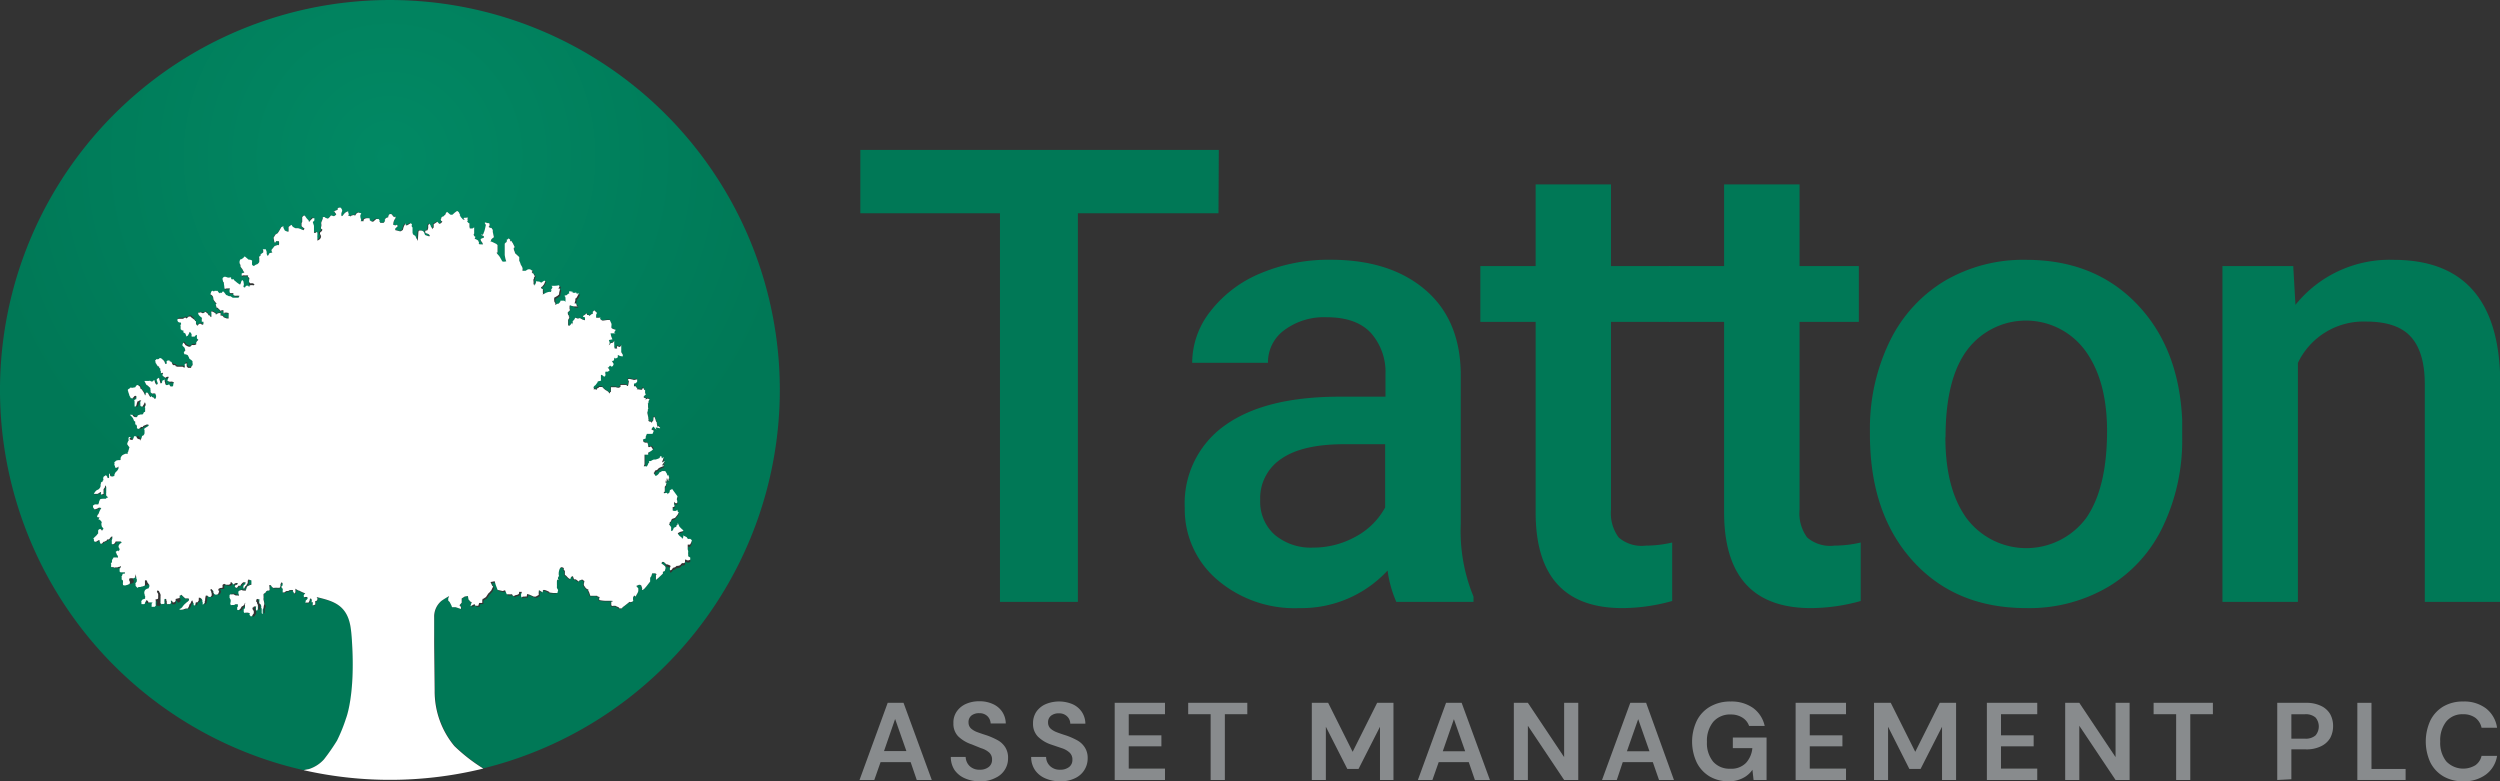
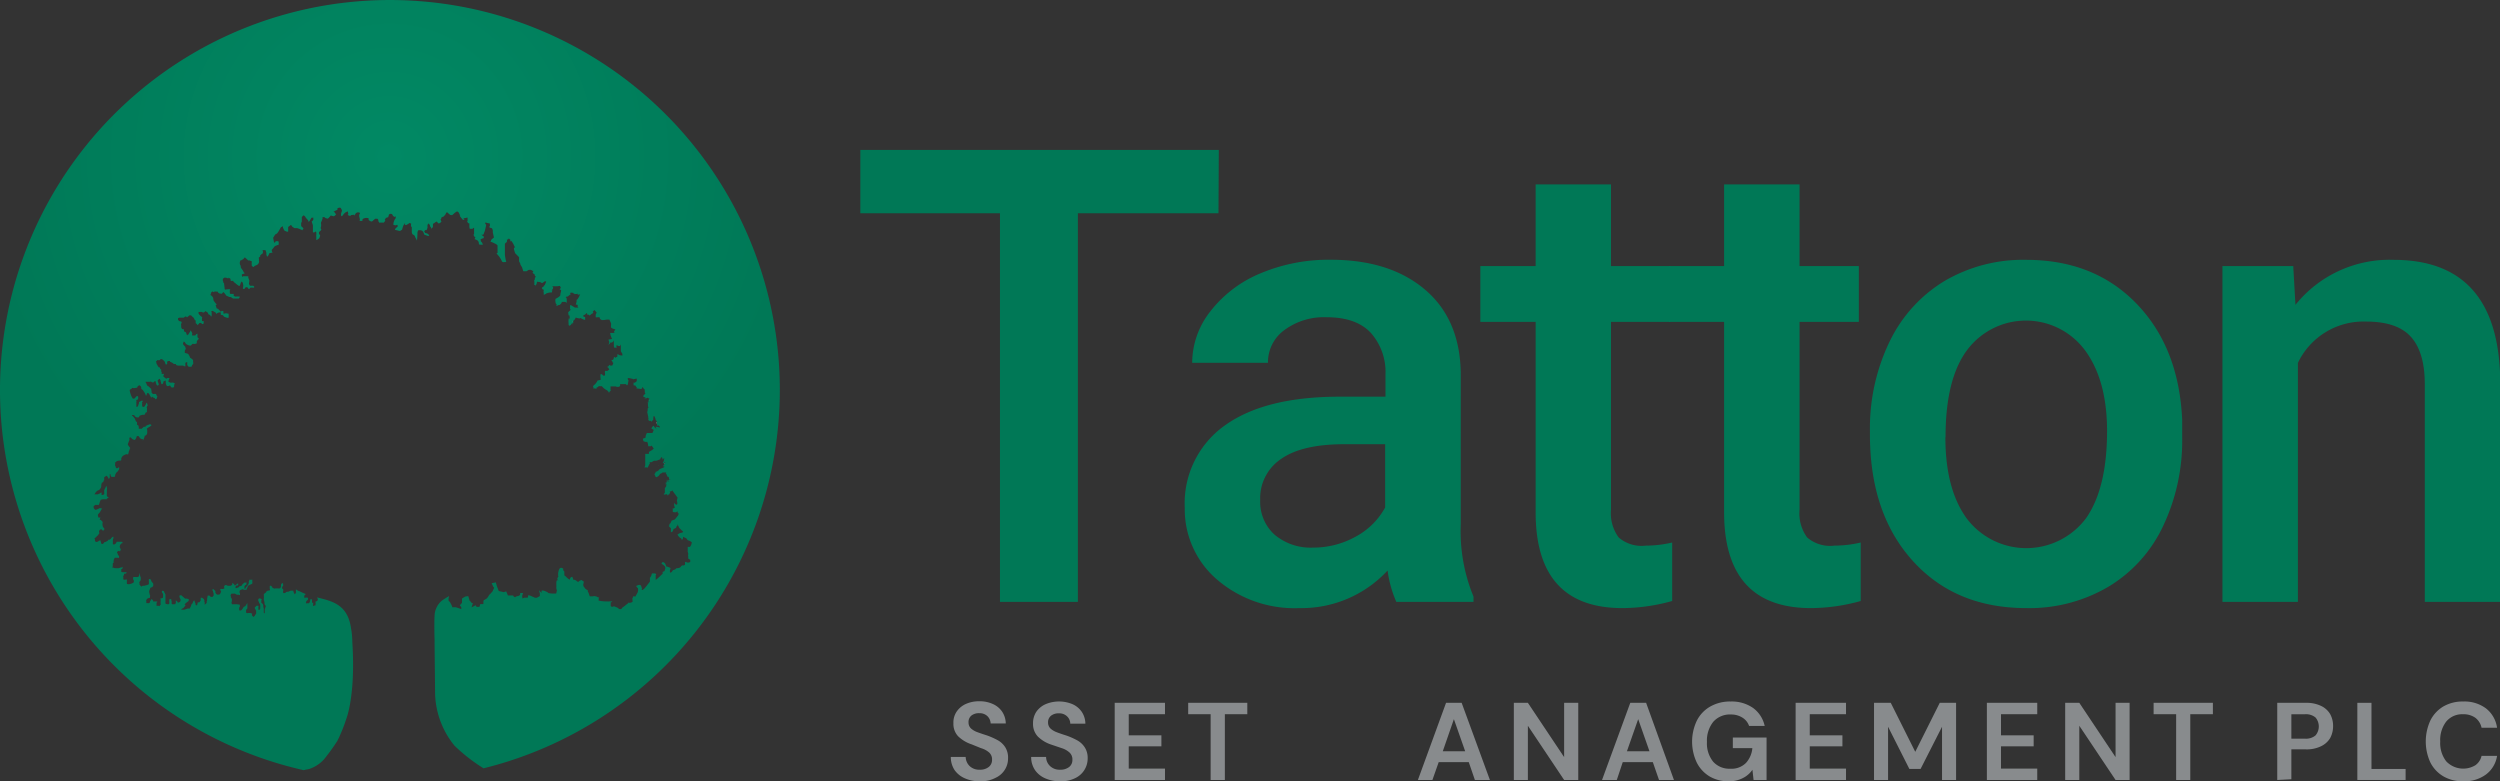
<svg xmlns="http://www.w3.org/2000/svg" viewBox="0 0 306.16 95.68">
  <rect x="0" y="0" width="306.16" height="95.68" fill="#333333" stroke="none" />
  <defs>
    <style>.cls-1{fill:#39b56a;}.cls-2{fill:#888b8d;}.cls-3{fill:#007856;}.cls-4{fill:#fff;}.cls-5{fill:url(#radial-gradient);}</style>
    <radialGradient id="radial-gradient" cx="51.85" cy="26.98" r="54.8" gradientTransform="translate(0 -5.65) scale(0.92)" gradientUnits="userSpaceOnUse">
      <stop offset="0" stop-color="#018964" />
      <stop offset="1" stop-color="#007856" />
    </radialGradient>
  </defs>
  <g id="Layer_2" data-name="Layer 2">
    <g id="Layer_1-2" data-name="Layer 1">
      <path class="cls-1" d="M64.92,44.13l0,0Z" />
      <path class="cls-1" d="M22.13,46.13h0S22.18,46.17,22.13,46.13Z" />
-       <path class="cls-2" d="M105.26,95.52l3.45-9.45h1.94l3.46,9.45h-1.84l-.75-2.19h-3.68l-.77,2.19Zm3-3.54h2.74l-1.38-3.93Z" />
      <path class="cls-2" d="M120,95.68a4.39,4.39,0,0,1-1.83-.36,3,3,0,0,1-1.26-1,2.89,2.89,0,0,1-.47-1.62h1.82a1.62,1.62,0,0,0,.48,1.11,1.69,1.69,0,0,0,1.25.45,1.67,1.67,0,0,0,1.09-.33,1.08,1.08,0,0,0,.41-.88,1.13,1.13,0,0,0-.36-.9,2.62,2.62,0,0,0-1-.53L119,91.16a4.28,4.28,0,0,1-1.67-1,2.2,2.2,0,0,1-.57-1.58,2.37,2.37,0,0,1,.4-1.44,2.7,2.7,0,0,1,1.12-.93,3.92,3.92,0,0,1,1.65-.33,3.83,3.83,0,0,1,1.67.34,2.69,2.69,0,0,1,1.13.94,2.66,2.66,0,0,1,.44,1.44h-1.85a1.33,1.33,0,0,0-.38-.88,1.37,1.37,0,0,0-1-.38,1.5,1.5,0,0,0-.95.27,1,1,0,0,0-.38.85,1,1,0,0,0,.29.74,2.4,2.4,0,0,0,.81.47c.35.13.74.26,1.18.4a9.48,9.48,0,0,1,1.28.57,2.57,2.57,0,0,1,.93.86,2.38,2.38,0,0,1,.35,1.37,2.55,2.55,0,0,1-.38,1.37,2.59,2.59,0,0,1-1.12,1A3.86,3.86,0,0,1,120,95.68Z" />
      <path class="cls-2" d="M129.85,95.68a4.41,4.41,0,0,1-1.84-.36,2.89,2.89,0,0,1-1.25-1,2.82,2.82,0,0,1-.48-1.62h1.83a1.54,1.54,0,0,0,.48,1.11,1.67,1.67,0,0,0,1.24.45,1.7,1.7,0,0,0,1.1-.33,1.07,1.07,0,0,0,.4-.88,1.13,1.13,0,0,0-.36-.9,2.54,2.54,0,0,0-.95-.53l-1.27-.43a4.17,4.17,0,0,1-1.66-1,2.21,2.21,0,0,1-.58-1.58,2.51,2.51,0,0,1,.4-1.44,2.73,2.73,0,0,1,1.13-.93,4.26,4.26,0,0,1,3.31,0,2.69,2.69,0,0,1,1.13.94,2.66,2.66,0,0,1,.44,1.44h-1.85a1.24,1.24,0,0,0-.38-.88,1.35,1.35,0,0,0-1-.38,1.47,1.47,0,0,0-.95.27,1,1,0,0,0-.39.85,1,1,0,0,0,.3.74,2.4,2.4,0,0,0,.81.47c.34.13.73.26,1.17.4a9,9,0,0,1,1.28.57,2.57,2.57,0,0,1,.93.86,2.38,2.38,0,0,1,.36,1.37,2.65,2.65,0,0,1-1.5,2.39A3.89,3.89,0,0,1,129.85,95.68Z" />
      <path class="cls-2" d="M136.51,95.52V86.07h6.16v1.39h-4.44v2.59h4V91.4h-4v2.73h4.44v1.39Z" />
      <path class="cls-2" d="M148.26,95.52V87.46h-2.75V86.07h7.24v1.39H150v8.06Z" />
-       <path class="cls-2" d="M160.65,95.52V86.07h2l3,6,3-6h2v9.45H169V89l-2.63,5.17H165L162.37,89v6.52Z" />
      <path class="cls-2" d="M173.64,95.52l3.45-9.45H179l3.46,9.45h-1.84l-.75-2.19h-3.68l-.77,2.19ZM176.69,92h2.74l-1.38-3.93Z" />
      <path class="cls-2" d="M185.39,95.52V86.07h1.72l4.44,6.65V86.07h1.73v9.45h-1.73l-4.44-6.64v6.64Z" />
      <path class="cls-2" d="M196.19,95.52l3.46-9.45h1.94L205,95.52h-1.83l-.76-2.19h-3.68L198,95.52ZM199.24,92H202l-1.38-3.93Z" />
      <path class="cls-2" d="M211.67,95.68a4.45,4.45,0,0,1-2.33-.61,4.15,4.15,0,0,1-1.55-1.69,6,6,0,0,1,0-5.1,4.09,4.09,0,0,1,1.63-1.74,4.86,4.86,0,0,1,2.52-.63,4.56,4.56,0,0,1,2.75.79,3.69,3.69,0,0,1,1.42,2.2H214.2a1.94,1.94,0,0,0-.79-1A2.56,2.56,0,0,0,212,87.5a2.72,2.72,0,0,0-2.19.9,3.68,3.68,0,0,0-.77,2.46,3.56,3.56,0,0,0,.76,2.42,2.65,2.65,0,0,0,2.08.86,2.5,2.5,0,0,0,1.93-.7,3.08,3.08,0,0,0,.79-1.82h-2.39v-1.3h4.13v5.2h-1.59l-.14-1.25a3.07,3.07,0,0,1-1.14,1A3.67,3.67,0,0,1,211.67,95.68Z" />
      <path class="cls-2" d="M219.9,95.52V86.07h6.17v1.39h-4.44v2.59h4V91.4h-4v2.73h4.44v1.39Z" />
      <path class="cls-2" d="M229.5,95.52V86.07h2.05l3,6,3-6h2v9.45h-1.72V89l-2.63,5.17h-1.37L231.22,89v6.52Z" />
      <path class="cls-2" d="M243.32,95.52V86.07h6.17v1.39h-4.44v2.59h4V91.4h-4v2.73h4.44v1.39Z" />
      <path class="cls-2" d="M252.91,95.52V86.07h1.73l4.44,6.65V86.07h1.72v9.45h-1.72l-4.44-6.64v6.64Z" />
      <path class="cls-2" d="M266.5,95.52V87.46h-2.76V86.07H271v1.39h-2.77v8.06Z" />
      <path class="cls-2" d="M278.88,95.52V86.07h3.5a4.12,4.12,0,0,1,1.87.38,2.55,2.55,0,0,1,1.11,1,3,3,0,0,1,.36,1.48,3.07,3.07,0,0,1-.35,1.44,2.58,2.58,0,0,1-1.09,1,4,4,0,0,1-1.9.4h-1.77v3.66Zm1.73-5.06h1.66a1.82,1.82,0,0,0,1.3-.4,1.7,1.7,0,0,0,0-2.19,1.82,1.82,0,0,0-1.3-.4h-1.66Z" />
      <path class="cls-2" d="M288.69,95.52V86.07h1.73v8.1h4.18v1.35Z" />
      <path class="cls-2" d="M301.66,95.68a4.68,4.68,0,0,1-2.46-.62,4.14,4.14,0,0,1-1.58-1.71,6.16,6.16,0,0,1,0-5.09,4.14,4.14,0,0,1,1.58-1.73,4.68,4.68,0,0,1,2.46-.62,4.4,4.4,0,0,1,2.78.84,3.65,3.65,0,0,1,1.36,2.37h-1.9a2.07,2.07,0,0,0-.75-1.21,2.47,2.47,0,0,0-1.52-.44,2.53,2.53,0,0,0-2.05.89,3.7,3.7,0,0,0-.74,2.45,3.64,3.64,0,0,0,.74,2.43,2.87,2.87,0,0,0,3.57.47,1.9,1.9,0,0,0,.75-1.14h1.9a3.5,3.5,0,0,1-1.36,2.28A4.46,4.46,0,0,1,301.66,95.68Z" />
      <path class="cls-3" d="M149.22,26.12H132V73.71h-9.54V26.12h-17.1V18.36h43.9Z" />
      <path class="cls-3" d="M171,73.71a14.14,14.14,0,0,1-1.07-3.84,14.37,14.37,0,0,1-10.79,4.6A14.56,14.56,0,0,1,149,70.94a11.33,11.33,0,0,1-3.91-8.75A11.69,11.69,0,0,1,150,52.1q4.89-3.51,14-3.52h5.67v-2.7a7.2,7.2,0,0,0-1.79-5.11q-1.78-1.92-5.43-1.92a8.13,8.13,0,0,0-5.17,1.58,4.87,4.87,0,0,0-2,4H146a10.22,10.22,0,0,1,2.25-6.33,15,15,0,0,1,6.1-4.62,21.5,21.5,0,0,1,8.61-1.67q7.22,0,11.52,3.63t4.41,10.21V64.21a21,21,0,0,0,1.56,8.85v.65Zm-10.15-6.65A10.6,10.6,0,0,0,166,65.73a8.88,8.88,0,0,0,3.63-3.58V54.4h-5c-3.42,0-6,.59-7.72,1.79a5.78,5.78,0,0,0-2.58,5.05,5.41,5.41,0,0,0,1.76,4.24A6.87,6.87,0,0,0,160.83,67.06Z" />
      <path class="cls-3" d="M197.29,22.58v10h7.26v6.84h-7.26v23a5,5,0,0,0,.94,3.4,4.3,4.3,0,0,0,3.32,1,14.38,14.38,0,0,0,3.23-.38V73.6a22.83,22.83,0,0,1-6.08.87q-10.65,0-10.64-11.75V39.42h-6.77V32.58h6.77v-10Z" />
      <path class="cls-3" d="M220.38,22.58v10h7.26v6.84h-7.26v23a5,5,0,0,0,.93,3.4,4.31,4.31,0,0,0,3.33,1,14.45,14.45,0,0,0,3.23-.38V73.6a22.88,22.88,0,0,1-6.08.87q-10.65,0-10.65-11.75V39.42h-6.76V32.58h6.76v-10Z" />
      <path class="cls-3" d="M229,52.76a24.33,24.33,0,0,1,2.39-10.89,17.54,17.54,0,0,1,6.73-7.45,19,19,0,0,1,10-2.6q8.33,0,13.52,5.36t5.6,14.22l0,2.16a24.42,24.42,0,0,1-2.34,10.87,17.16,17.16,0,0,1-6.69,7.42,19.07,19.07,0,0,1-10.05,2.62q-8.7,0-13.93-5.8T229,53.22Zm9.24.8q0,6.36,2.62,9.94a9.14,9.14,0,0,0,14.58,0q2.59-3.66,2.6-10.69,0-6.23-2.68-9.88a9,9,0,0,0-14.46-.06Q238.25,46.42,238.26,53.56Z" />
      <path class="cls-3" d="M280.84,32.58l.27,4.75a14.79,14.79,0,0,1,12-5.51q12.85,0,13.08,14.71V73.71h-9.24V47.06q0-3.91-1.69-5.8t-5.53-1.88a8.9,8.9,0,0,0-8.32,5.06V73.71h-9.24V32.58Z" />
      <path class="cls-4" d="M80.66,57c-.07,0-.15.06,0,0Z" />
      <path class="cls-4" d="M81.92,59.06c-.06-.07-.21,0,0,0Z" />
      <path class="cls-4" d="M81.47,58.38l-.12.16S81.47,58.38,81.47,58.38Z" />
      <path class="cls-4" d="M83,62s.14-.16,0,0Z" />
      <path class="cls-4" d="M81.39,56.78h.13S81.35,56.66,81.39,56.78Z" />
      <path class="cls-4" d="M81.89,57.63c.09.07.21-.13,0,0Z" />
      <path class="cls-5" d="M95.5,47.75A47.75,47.75,0,1,0,37.19,94.32a4.81,4.81,0,0,1,.62-.13A4.21,4.21,0,0,0,39.67,93a24.63,24.63,0,0,0,1.64-2.26A19.41,19.41,0,0,0,42.42,88s1.14-2.82.73-9.3c0,0,0-.94-.16-1.75-.41-2.91-2.26-3.32-4.17-3.79l.11.21-.06.2-.14.08h-.09v.13a.65.65,0,0,1,0,.26v.1h-.1l-.19.08a.18.18,0,0,1,0-.16.2.2,0,0,1,0-.11.31.31,0,0,0,0-.14s-.13,0-.14,0,0-.08,0-.13,0-.12,0-.18,0-.09-.11-.13l-.06,0-.07.19a.07.07,0,0,1,0,.09.85.85,0,0,0-.07.15.14.14,0,0,1-.1.08h-.27s-.11.08-.05-.11,0-.12.06-.18l.08-.07s.1-.09.1-.13,0-.1,0-.12,0-.08-.09-.08a.34.34,0,0,0-.16,0c-.08,0,0,0-.08,0s-.1.08-.12,0a.75.75,0,0,0,0-.11c0-.08-.06,0,0-.13l.06-.09.12-.11a5.89,5.89,0,0,1-.77-.35s-.06,0-.07,0h0l-.23-.13-.14-.1a.15.15,0,0,0,0,.06v.39a1.2,1.2,0,0,1-.12.12c-.06,0,0,.18-.06,0s0,0-.05-.13l-.1-.15s.09-.08,0-.12a.55.55,0,0,0-.15,0,.09.09,0,0,0-.09,0l-.12,0-.2.12s-.24,0-.32.06a.28.28,0,0,1-.19.11l-.16,0s0,0,0-.12-.07,0,0-.13.05,0,0-.09.06,0,0-.1-.13-.09-.13-.18,0-.12,0-.15.12-.06.12-.12,0,.14,0-.05l0-.19-.12-.12-.14.23v.24l-.05.12s0,.05-.12.09a1.32,1.32,0,0,1-.24,0s.1,0-.19,0-.23.07-.29,0-.16-.06-.17-.12a.54.54,0,0,0-.1-.15l-.07-.06-.12,0a.17.17,0,0,0,0,.19A.67.67,0,0,1,33,72l.05.09v.09a.1.1,0,0,1,0,.1.24.24,0,0,0-.09.05l-.09,0-.08,0-.16.1h-.06s.11,0,0,.12l-.26.2s0-.14,0,.07a1.9,1.9,0,0,1,0,.21.3.3,0,0,1,0,.19v.24a1.9,1.9,0,0,1,.09.43l0,.11.14.19a.54.54,0,0,1,0,.1l-.05.11,0,.07-.07.1,0,.11,0,.19s0,.25,0,.25h0a.16.16,0,0,1-.12-.12c0-.11,0-.07,0-.17s0-.1,0-.18,0,0,0-.14-.1-.15-.06-.2,0,0,0-.11.07.12,0-.07,0-.09-.08-.18-.1-.07-.15-.12,0,.09,0,0a.63.63,0,0,1,0-.23v-.15s.1-.06,0-.1l-.19-.07-.06,0-.13.09v.27s.06,0,.09.08l0,.08.08.13.07.11a.22.22,0,0,1,0,.09.47.47,0,0,1,0,.12v.08l0,.2-.06.09s0,0-.06.08l-.06,0-.05-.09a.68.68,0,0,1,0-.15s0,0,0-.13.1-.11,0-.13-.08-.06-.15,0l-.15,0s.09,0,0,.08l-.13.08v.16l.08.13.08.15V75l0,.15-.13.17-.05.11-.16.12s-.19-.2-.19-.24.1-.14,0-.18l-.18-.06-.1,0-.25,0s0,.08-.1,0-.06,0-.07-.11,0-.14,0-.18,0-.06,0-.1.05,0,.07-.08a.39.39,0,0,1,.08-.09s0,0,0-.07h0v0a1,1,0,0,0,0-.2c0-.1,0-.14,0-.2s0-.19,0-.19l-.14.19s.08,0,0,.08l-.08.05a.17.17,0,0,1-.1.11l-.09,0a1.59,1.59,0,0,1-.11.16,1.07,1.07,0,0,0-.06.12s0,0-.11.12-.14.08-.14.08l-.08,0s-.09,0-.09-.07,0,0,0-.15,0,0,0-.09.07-.09.08-.13a.45.45,0,0,0,0-.11s0-.15,0-.16L29,74a.32.32,0,0,0-.16,0h-.32s-.08,0-.11,0a.71.71,0,0,1-.06-.19,2.43,2.43,0,0,0,.05-.26c0-.06,0-.08,0-.15a.21.21,0,0,0-.06-.13,1.09,1.09,0,0,0-.08-.16c0-.07.05-.07,0-.12s0-.1,0-.14.05-.14.1-.15l.1,0s0,0,.07,0-.06,0,.05,0a.71.71,0,0,1,.2,0l.12.08.12.05.11,0,.14,0s.1.11.12,0a1.26,1.26,0,0,0,0-.16s.05.07,0,0,0,0-.05-.12,0,0,0-.09a.26.26,0,0,1,.06-.18,1.78,1.78,0,0,1,.33-.12l.18.07H30c.07,0,.17,0,.21,0s0,.06,0-.07.08-.13.08-.2a.88.88,0,0,1,.13-.26,1.7,1.7,0,0,0,.3-.14c.08-.05.15,0,.18-.13s0,0,0-.17,0-.06,0-.14a1.16,1.16,0,0,1,0-.13L30.54,71l0,.07-.07.09,0,.13,0,.1-.06.17-.11.13,0,.06-.16.13-.1.22-.1,0c0-.14,0,0,0-.14s0,0,0-.11,0-.1.1-.18.11,0,.14-.14,0,0,0-.1.12-.06,0-.08a2.12,2.12,0,0,0-.27,0l-.06.07s0,0-.09.07l-.15.17s0,0,0,.07l-.2.06s0,0-.09,0a.42.42,0,0,1-.09.13L29,72s-.14.08-.14,0,0,0,0,0-.06-.08,0-.16,0-.09.09-.13,0,.06.11,0,.08,0,.11-.11l0-.11s0-.09-.1,0a.47.47,0,0,0-.14.11s.05-.06,0,0-.09.09-.15.08h-.07a.28.28,0,0,0,0-.07s0,0-.1-.11l-.12-.1a.24.24,0,0,0-.06.12c0,.06.08-.08,0,.06a.33.33,0,0,1-.22.16c-.07,0,0,0-.14,0s-.08,0-.17,0a1.23,1.23,0,0,1-.23-.11l-.16.07-.06.09v.18s.08.06,0,.1l-.13.06s-.09,0-.12,0,.1,0,0,0a.87.87,0,0,0-.21,0l0,.07s-.07.07,0,.12l.07,0a.1.1,0,0,1,0,.12,2.2,2.2,0,0,1-.06.22l-.08.09-.08.07h-.25l-.11-.08a1.13,1.13,0,0,1-.11-.19c0-.1,0,0,0-.1s.1,0-.07-.14-.12-.16-.17-.16h-.09a.31.31,0,0,0,0,.2l.06.06,0,.09.06.17a2,2,0,0,1,0,.27.16.16,0,0,0-.05.06.49.49,0,0,1-.09.1l-.07,0s0,0-.08,0a.64.64,0,0,1-.16-.07s0-.11-.12-.09l-.15,0-.07.34s0,0,0,.08a.27.27,0,0,0,0,.14l-.06.15v.19l-.07.06-.1.11c-.08,0-.12.1-.08-.07s0-.08,0-.17-.06-.11-.05-.17.07,0,0-.12,0-.07-.13-.18l-.14-.1-.16,0a.87.87,0,0,1,0,.17.76.76,0,0,0,0,.16l-.08.12s-.06.11-.14.12a.64.64,0,0,0-.14,0l-.08.34c-.11.06-.14,0-.19-.08s0,0,0-.12a1.87,1.87,0,0,1-.12-.27c0-.06.08,0,0-.06s0-.1-.11,0a.53.53,0,0,0-.09.16l-.05.13-.17.21s0,0,0,.1l-.05.09s0,0-.06.13,0,.11-.1.12a.89.89,0,0,1-.19,0l-.18.06a.84.84,0,0,1-.3.08.32.32,0,0,1-.15,0c-.12,0-.09,0-.12,0s-.11,0,0-.1.12,0,.22-.13,0,0,.1-.11a1.67,1.67,0,0,1,.15-.2A1.43,1.43,0,0,1,22.6,74l.29-.25s0,0,.09-.06.13-.08.13-.15,0-.12,0-.16,0,0-.23-.07l-.21,0h0l-.17-.15c-.29-.26-.3-.27-.36-.26s-.17,0-.16.07v.13l.05.16.08.11s0,0,0,.12l0,.08a.31.31,0,0,1-.09.15c-.06,0,0,0-.1.06a.32.32,0,0,1-.16,0,.33.33,0,0,0-.1-.16c-.09-.07-.1-.09-.13-.07a.17.17,0,0,0,0,.1v.13s.06,0,0,.08l-.06.06s.08.07-.1.08-.18,0-.23,0,0,.08-.05,0-.06,0-.07-.11,0-.11,0-.17l0-.07c-.08-.21,0-.29-.12-.28l-.12,0a.16.16,0,0,0-.05.12v.13s0,0,0,.09l0,.11s.09,0,0,.08.06,0-.08.08-.08.06-.15,0-.05,0-.14,0l-.1-.08a.81.81,0,0,1,0-.16s0,0,0-.12,0,0,0-.17,0-.08,0-.18,0-.08,0-.17,0,0,0-.15,0,0,0-.1.06.08-.08-.2-.09-.25-.15-.28l-.06,0c-.06,0-.12-.06-.13,0v.08s-.05,0,0,.09l.08.13a.43.43,0,0,1,.05.1s0-.11,0,0a2.36,2.36,0,0,1,0,.25v.1a.17.17,0,0,1-.05.1,1.3,1.3,0,0,1-.19.06s-.06-.1-.06,0a1.11,1.11,0,0,0,0,.19.54.54,0,0,1,0,.13,1.3,1.3,0,0,0,0,.28s0,0,0,.12l0,.08a.34.34,0,0,0-.12.11s0,0,0,0,.07.09-.12,0l-.2,0s-.06.08-.06-.08v-.32s.23-.11,0-.13a2.75,2.75,0,0,0-.33,0s-.08,0-.08,0v-.1l-.06-.06-.1-.12h-.09v.08l-.11.14-.05.12v.08l-.1.06a.14.14,0,0,1-.11,0c-.09,0-.14,0-.17,0s-.05.08-.05-.08v-.16s-.05,0,0-.12,0,0,.05-.1,0,0,.07-.08.07,0,.16-.08.14.06.17-.08l0-.15s.05,0,0-.11,0-.07-.05-.14,0,0,0-.07a.51.51,0,0,1-.05-.24c0-.06,0,0,0-.06a.94.94,0,0,1,.11-.27L18.4,72a.41.41,0,0,1,.15-.07h.05s0,0,.1-.1.06-.07.06-.13a.63.63,0,0,0,0-.24s0,0-.1-.12l-.11-.14a.6.6,0,0,1-.06-.18h0v0c0-.08-.19-.11-.19-.11s-.06,0-.07.06,0,.25,0,.25a1.56,1.56,0,0,1,0,.21l0,.11-.16.09-.09,0-.07.06-.11,0-.14.05-.12,0-.08,0a.34.34,0,0,0-.12.11s0,.08,0,0a1.45,1.45,0,0,1-.25-.25.52.52,0,0,1,0-.13c0-.06-.06-.12,0-.22s.14-.17.14-.22,0,0,0-.06a.4.4,0,0,0,0-.18c0-.11,0-.14-.06-.2s0,.08,0-.07a.86.86,0,0,1-.05-.26v-.11l-.08.27v.12s-.13.13-.19.13h-.14a1.06,1.06,0,0,0-.31,0c-.05,0-.1,0-.1.09s0,.08,0,.16a1.13,1.13,0,0,1,.09.2l0,.13-.08.15a.14.14,0,0,0-.07,0,.3.3,0,0,1-.11.06l-.33.09s-.25,0-.26-.07,0,0,0-.12a.25.25,0,0,1,0-.16s0,0,0-.09a.46.46,0,0,0,0-.15L15.18,71c-.07-.07,0,.07-.07-.07a.55.55,0,0,1,0-.22c0-.09-.08,0,0-.16s.09-.29.18-.32.15.09.16,0,.12-.16,0-.16h-.48s-.12,0-.12-.09v-.16c0-.07,0-.07,0-.12s0,0,.05,0,.11-.1.11-.15v-.05s0-.08,0-.08a.68.68,0,0,0-.15.08s0,0-.09,0l-.21.08c-.07,0,0,0-.15,0h-.1s0,0-.15,0-.17,0-.23-.06l-.06,0c-.06,0,0,.12-.06,0s-.1.05,0-.16l0-.21c0-.11,0,0,0-.11s.11-.09.11-.17a.28.28,0,0,1,0-.17A.61.61,0,0,1,14,68.4c.05-.06,0-.08.12-.1h.35s.09.08.1,0v-.09s.06.05,0-.07,0,0-.06-.12,0,.06-.06-.08a1,1,0,0,1-.07-.2s-.11-.1,0-.18.1-.09.15-.09h.12s0,.17.07,0l.08-.18L14.66,67l0-.11s0,0,.07-.17a.56.56,0,0,1,.16-.18A.14.14,0,0,0,15,66.5c0-.08.07,0,0-.08a.18.18,0,0,0-.15-.08h-.2s.05,0-.08,0h-.13l-.14,0-.07.14-.07.09a.32.32,0,0,1-.15.1.35.35,0,0,1-.12,0s-.08,0-.07-.12,0-.16,0-.22a.47.47,0,0,1,0-.15c0-.15.07-.23.07-.28v-.16a.05.05,0,0,0-.07,0c-.08,0-.24.22-.24.22a.14.14,0,0,1-.05.07c-.05,0-.05.05-.1.07s-.08-.07-.14,0-.05.09-.11.13,0,0-.15.08-.13.08-.18.07l-.05,0a2.22,2.22,0,0,1-.18.22s.1,0,0,0a.47.47,0,0,1-.2,0s0,.16,0,0a2.88,2.88,0,0,0-.1-.31c0-.08.06,0,0-.08a.13.13,0,0,0-.16,0l-.26.16h-.08c-.12,0-.19-.1-.19-.17h0v-.1c0-.2-.2,0,0-.2l.21-.2c.12-.12,0,0,.12-.12s0,.05.08-.1.15-.07.11-.16,0,0,0-.1-.06-.1,0-.21a.25.25,0,0,1,.16-.17.14.14,0,0,1,.14,0s.09.08.09.08.09.18.16,0,.15,0,.08-.17a.56.56,0,0,0-.16-.19,1.87,1.87,0,0,1-.07-.28v-.13c0-.16.05-.16,0-.24s0-.07-.1-.12,0-.08-.1-.11-.16,0-.13-.1.11-.19.06-.2,0,0-.11,0-.15,0-.14-.1A.53.53,0,0,1,12,63c.06-.09.24-.24.27-.33s.22-.36.22-.4.1,0,0,0-.28-.09-.36,0a1.47,1.47,0,0,1-.46.17s-.23-.2-.2-.3l0-.11s-.06,0,.05-.09l.19-.12a1,1,0,0,0,.34,0c.06,0,0,.13.06,0s.08-.23.1-.28a.41.41,0,0,1,.06-.17c.06-.14,0-.06.06-.14s.37-.09.37-.09,0,0,.06,0l.3,0,.06-.11.21-.06s-.23-.18-.24-.23,0,.15,0-.05a.75.75,0,0,1,0-.28,1.93,1.93,0,0,1,0-.25c0-.16,0,0,0-.22s.06-.06,0-.22a1.56,1.56,0,0,1-.06-.24l-.11.22,0,.07a.51.51,0,0,0-.1.12c0,.08-.06.09-.06.17a1.18,1.18,0,0,1,0,.19c0,.18,0,.11,0,.18s.1,0,0,.08-.15.12-.23.1,0,.06-.09,0,0,.09,0-.09,0-.13,0-.19l0,0-.09,0c-.1.07-.06.07-.17.12s-.14.05-.18.09l0,0-.25,0h-.13s-.1.1,0-.08a1.16,1.16,0,0,1,.31-.37s.18-.06.21-.1.06,0,.12-.12a.53.53,0,0,0,.14-.28c0-.1,0-.08,0-.2a1.47,1.47,0,0,1,.06-.19c0-.06-.09,0,0-.06s.17-.09.21-.16,0,.06,0-.06,0,.05.07-.12,0-.2,0-.27,0,0,.07-.12l.2-.13s0-.07.12.05l.13.17s0,.08,0,.1.18,0,.18-.08a1.2,1.2,0,0,1,0-.19c0-.12,0-.22,0-.22s0-.08,0-.07a.63.63,0,0,1,.11.08l0,.12a.34.34,0,0,0,.11.16c.07,0,0,0,.15,0s0,0,.12,0,.12,0,.15-.08,0-.11.05-.23l.12-.22a.78.78,0,0,0,.23-.23c.05-.11.11-.13.11-.25a1.78,1.78,0,0,1,0-.2c-.18.14-.13.14-.18.14s-.14,0-.18,0,0-.07-.07-.13,0,.09,0-.07-.11,0-.06-.26-.13-.11.05-.26.11-.12.18-.14a.82.82,0,0,1,.25-.06c.15,0,.27,0,.27-.08v-.19a.89.89,0,0,1,.19-.31,1.6,1.6,0,0,1,.45-.21c.18,0,.17.09.21,0s0-.06.05-.2,0-.12.09-.27a1.24,1.24,0,0,0,.06-.22s.09,0,0-.14a1,1,0,0,1-.16-.21c-.06-.09-.12-.08-.05-.28a1.68,1.68,0,0,1,.08-.2c0-.08,0,0,.06-.17s0-.24,0-.27.05-.09.13-.09a.13.13,0,0,1,.12.07l.08.09a.49.49,0,0,0,.19.11c.14,0,.13.12.19,0s0,.08.12-.17.05-.24.12-.26.06,0,.14,0h.07l.1.15s0,.05.08.12a1.68,1.68,0,0,0,.2.1l.14,0s-.09.35.08,0,.1-.44.17-.43.15-.07.15-.07a.47.47,0,0,0,.12-.26c0-.13,0-.15,0-.2s0,0,0-.15-.13-.13,0-.21l.12-.09c.1-.07.39-.23.39-.28s-.06-.08-.06-.12v0h-.21l-.14.08c-.06,0,0-.06-.06,0a.34.34,0,0,1-.21.09s0,.13-.09.13a.68.68,0,0,0-.17,0l-.06.06-.2.18L17,52.5a.21.21,0,0,1,0-.15.66.66,0,0,0-.08-.28s-.14,0-.14-.1a.41.41,0,0,0,0-.16v-.12s.05.05,0,0-.11,0-.19-.22a.92.92,0,0,0-.18-.34l-.15-.16c-.06-.07-.13-.09-.08-.13a.1.1,0,0,1,.11,0l.14,0,.11.17.19.11.27,0a1.62,1.62,0,0,1,.11-.22l.31-.1h.17s.13,0,.15-.06.11-.23.11-.23.14,0,.14-.07a.79.79,0,0,0,0-.2c0-.05,0,.08,0-.05a1,1,0,0,0,0-.24s-.06,0,0-.14.12-.1.07-.26l-.05-.16s-.05-.14-.1,0a.86.86,0,0,1-.13.26l-.12.18s0,0-.07,0-.18,0-.18-.15a2.85,2.85,0,0,1,0-.31c0-.13-.06,0,0-.13s.18-.11.07-.15a.28.28,0,0,0-.28.06.68.68,0,0,1-.18.08s0,0,0,.08,0,.08-.05.2a2,2,0,0,1-.08.24s-.19.18-.19,0,0,0,0-.29-.05,0,0-.24-.1,0,0-.19.2,0,.21-.18a.61.61,0,0,0,0-.29c0-.06-.15-.07-.23,0s-.07.14-.16.17,0,.18-.19.08,0,.16-.14-.11-.1-.16-.13-.26-.15-.4-.15-.5-.07-.1,0-.21a.74.74,0,0,1,.22-.14.12.12,0,0,1,.16-.08.33.33,0,0,0,.23,0s.29,0,.31-.1a.21.21,0,0,1,.12-.17l.13-.06.14.1.08.16,0,.18.19.14.15.23a.58.58,0,0,1,.09.14c.05.09.13.28.13.28v.08c0-.08.05,0,.09-.11s0-.13.06-.2l.1-.07.13.1a.84.84,0,0,1,.11.2l.05.08.13.21.08-.08s.09-.07.1,0,.1.08.1.08l.14.06a.26.26,0,0,1,.06.12l.11,0s.06,0,.1-.18.12,0,0-.21-.07-.2-.14-.24a.52.52,0,0,0-.22,0,.29.29,0,0,1-.1,0s-.2-.11-.2-.19v-.19l-.06-.18s.11,0,0-.09-.14-.11-.2-.19a.79.79,0,0,0-.24-.16,1.47,1.47,0,0,1-.12-.22c0-.11-.14-.27-.14-.27h.65s-.06-.1.08,0a.37.37,0,0,0,.26.08.41.41,0,0,1,.12-.13.27.27,0,0,1,.16,0,.21.21,0,0,1,0,.12c0,.06,0-.07.06.16s.15.22.15.22.21,0,.15-.2l-.11-.31,0-.16.22-.14s0-.09.09.12,0,0,.06.22.07.35.16.3,0,.11.12-.11-.09-.11.07-.21.25-.16.26-.08,0,0,0,.2.06.27.06.27l.08.17h.19l.19-.09.15.24s.28.07.29,0,.07,0,.07-.22.17-.23,0-.3-.12-.06-.23-.06a.86.86,0,0,1-.29,0l-.1-.06s-.13,0-.07-.17.12-.33.12-.33-.27,0-.27,0a.15.15,0,0,1-.13.08c-.08,0,0,0-.16-.11s-.18-.09-.18-.17,0-.1,0-.15.16-.13,0-.16-.17.11-.21,0,0-.12,0-.18-.07-.07-.07-.15,0-.19,0-.19-.14-.09-.14-.14,0-.12-.05-.12a.18.18,0,0,1-.16-.08c0-.06-.06-.06-.08-.11a.35.35,0,0,0-.06-.14c-.05-.1-.08-.07-.09-.22s-.15-.1,0-.22,0-.14.14-.12,0,0,.18,0,.09-.11.23-.13h.13l.29.24.06.13.05.14.07.17c.09-.08.16,0,.16-.13s0-.16,0-.23a.3.3,0,0,1,.17-.09l.18,0,0,.09.23.1.15.09.08.09.25,0,.06.13.19.06.18,0,.17,0,.3,0,.11.07s.16.05.16,0,0,0,0-.19,0-.09,0-.17.2-.16.23-.12h0s0,0,0,.13l0,.22.16.2h.37l.08-.22s.17-.07.12-.32.06-.21-.11-.37-.24-.14-.29-.23,0-.13-.11-.25,0-.13-.16-.2-.08,0-.21-.07-.11.11-.14-.06,0-.06,0-.26.16-.05.1-.26l-.06-.21-.15-.16s-.17-.15-.1-.27,0-.24.14-.17a.67.67,0,0,1,.2.26l.15.08s.37.22.5.07.15-.19.25-.16a1,1,0,0,0,.24,0l.19-.07,0-.23.1-.17.16-.16-.18-.18,0-.19,0-.24a.29.29,0,0,0-.19.11c-.1.1,0,.1-.1.1a1.18,1.18,0,0,1-.19,0s-.19.06-.18-.08.07,0,0-.22-.18-.31-.22-.28,0-.12,0,0,0,.08-.12.27-.11.23-.21.23,0,.29-.09,0l-.11-.3-.24-.13v-.13l0-.11s-.19,0-.24-.06l-.05-.08s0,.1-.05-.15v-.25s-.05,0,0-.14.08-.06.05-.16,0-.13-.2-.14a.31.31,0,0,1-.24-.36c.05-.07.21-.09.21-.09h.48l.15-.1.12-.06.14.12.15-.12.14-.12h.21l.12.13.15.11.16.25,0,.08.13.05,0,.32.14.13.09.12.07-.06.16-.18s.15-.06.22,0a.29.29,0,0,1,.09.1s.21.07.21-.1a1,1,0,0,0,0-.25l-.2,0h0a.34.34,0,0,0,0-.09l0-.28c0-.06.06,0,0-.12l-.2-.16-.15-.15-.07-.13a.1.1,0,0,1,0-.12l0-.07h.21s.05,0,.16,0,.07.07.19.07a.33.33,0,0,0,.21-.09s0-.15.2,0,.17.09.19.16,0,.11.08.17.18,0,.21.13.15.17.15,0v0h0v-.38c0-.17-.12-.1,0-.17s.35.11.35.11l.12.06.07.1v.1l.16-.12.2-.08.22,0,0,.14,0,.08,0,.09.19,0,.12.09.08.12.37.14H28v-.15a1.36,1.36,0,0,0,0-.25v-.1l-.27-.05h-.24s-.06.23-.11,0,0-.25-.05-.28a.91.91,0,0,0-.26,0s.14.26-.11,0-.18-.19-.26-.26-.12,0-.13-.09,0,.22-.07-.07-.09-.16-.07-.29.25,0,0-.21l-.21-.27a.46.46,0,0,1-.09-.2.65.65,0,0,0-.07-.31c-.06-.1-.06-.06-.11-.13l-.05-.06s-.19,0-.09-.2,0-.16.09-.22.12-.12.18-.06a.17.17,0,0,0,.14.05s0-.09.15-.07a.76.76,0,0,0,.27,0l.09.15S27,36,27,36s0-.16.05-.06.15,0,.21-.07.05-.12.12-.08a1.38,1.38,0,0,1,.22.25l.15.2.06,0,.26.13.18,0,.29.19.1,0,.55,0h.06a.62.62,0,0,0,.05-.11s.17-.09,0-.13a2,2,0,0,0-.39,0l-.11,0-.18-.09,0-.12,0-.11H28.3l-.06,0s-.1,0-.1-.24v-.19s.13-.12,0-.14a.77.77,0,0,0-.28,0h-.12s-.22.13-.23-.08a3.7,3.7,0,0,0-.06-.48c0-.07,0-.08,0-.14l-.11-.16,0-.08-.05-.09,0-.16,0-.08s.15-.16.2-.16h.18l.28.1L28,34l.23.15v.11s0,.14.09.14.09,0,.16,0,0-.06.08,0a.41.41,0,0,0,.07.13l.2.16a2.55,2.55,0,0,0,.25.2l.21.14s0,0,.08-.07a.89.89,0,0,0,.07-.16.83.83,0,0,1,.08-.23l0,0s.07-.11.11-.08a1.59,1.59,0,0,1,.11.16l.06.36-.06.29.08.09.12,0a.39.39,0,0,1,.15-.2.33.33,0,0,1,.21,0l.06.06.09.14.13,0s-.07-.12.11-.16a1.25,1.25,0,0,1,.3,0c.06,0,.11,0,.11,0s.08-.08,0-.16-.15-.08-.21-.08h-.14l-.14,0-.12-.21s.05-.39.05-.43v0L30.4,34l0-.08s.12-.09-.16-.09a1.71,1.71,0,0,1-.28,0c-.06,0,0,0-.14,0s-.18.17-.18,0-.1-.13,0-.21a.44.44,0,0,1,.17-.1c.07,0,0,.06.07,0s.1,0,.05-.09-.1-.08-.12-.17a1.25,1.25,0,0,0-.14-.24s-.19-.23-.19-.31,0-.12,0-.16a.51.51,0,0,1-.11-.25.65.65,0,0,1,0-.18,1.56,1.56,0,0,1,.08-.24h.09l.26-.16a1.79,1.79,0,0,0,.16-.19H30l.41.37.17,0,.25.1,0,.15a1.18,1.18,0,0,0,0,.28v.12s.19.18.23.14l.1-.1a1.14,1.14,0,0,1,.32-.14s.23-.2.23-.3.06-.09,0-.19,0,.06,0-.09a1,1,0,0,0,0-.15c0-.18-.1-.06,0-.18s.14-.07.17-.18-.12,0,.09-.18.21-.08.23-.31-.17-.22.07-.24h.24l.11.32,0,.24.09.24.11-.07L33,31l.39-.07a.48.48,0,0,1-.11-.23v-.09l.38-.47L34,30s.12.11.13-.16-.06-.3-.06-.3h-.31s-.16.41-.23,0l-.08-.42.24-.39.26-.16.13-.19.12-.2.19-.34.26-.14,0,.18.15.31.06.07.27.11.16,0v-.57l.31-.24h.06l.12.19.17.12.11.07.07,0h.26l.31.1a.93.93,0,0,0,.22.1c.13,0,0,.17.13,0l.12-.14L37,27.79a.21.21,0,0,1-.12-.14l0-.11v-.25a.29.29,0,0,0,.08-.14c0-.09,0,.16,0-.09s0-.25,0-.33l0-.16.23-.21.18.16.08.14.12.14.18.19s0,.36.2,0l.2-.33.22,0,0,.27-.14.16s-.1-.06,0,.22l.09.28s0-.08,0,.3,0,.22,0,.38v.16a.18.18,0,0,0,.22,0l.13-.08s.07,0,.07.2v.18a1.39,1.39,0,0,0,0,.34,1.35,1.35,0,0,0,0,.24v.1s.31-.14.37-.28,0,.06.05-.14.11,0,0-.2l-.09-.18a.22.22,0,0,1,.07-.26c.15-.14.07,0,.15-.14l.07-.14L39.28,28l0-.16a.55.55,0,0,0,.05-.22v-.12a.56.56,0,0,1,0-.3l.06-.12.11-.31v-.18l.23,0,.13.12a.54.54,0,0,1,.2.06c.12.06.36-.28.36-.28l.09-.1.36.1s.29-.16.27-.24-.18-.2-.18-.3-.38.06,0-.1l.38-.16a.14.14,0,0,1,.07-.22.39.39,0,0,1,.33,0l.05.12a.3.3,0,0,1,.06.32l-.07.2s-.08.58.18.28a2.45,2.45,0,0,1,.25-.3,1,1,0,0,1,.4-.2l0,.12.06.22s-.17.06,0,.14l.22.08s.09-.12.16-.12.33-.06.33,0v.1l.2-.32.16-.1s0,0,.2,0l.16.06h0c-.11.28-.09.14-.11.28v.14s0,0,.07.3-.17.27.09.27h.25s-.12-.23.21-.33a.86.86,0,0,1,.53,0l0,.21a1.08,1.08,0,0,0,.31.18l.11,0,.38-.33.29,0,.14.19s-.13,0,0,.16-.07.12.13.12H47a1,1,0,0,0,.18-.26c0-.09-.12,0,0-.17s-.05-.1.13-.16.22-.06.25-.08l0-.08c.11-.26,0-.16.11-.26a.24.24,0,0,1,.23-.06.23.23,0,0,1,.17.12c0,.1.23.26.23.26s.18-.14.16,0v.15h0s0,0-.11.15a1.35,1.35,0,0,0-.17.53v.14l.29.06.17-.08.09.18-.31.3-.06.14.55.14H49l.24-.16.09-.32a1.42,1.42,0,0,1,.22-.42l.09-.06s-.15.24,0,.22,0,.08.14,0,0,0,.18-.1l.22-.14.18.1s-.07.26,0,.34l.07.08v.64l.06.2.29.2.14.34c.11,0,.13.62.18-.12s0-.64.06-.74,0-.14.14-.14a.68.68,0,0,1,.22,0,.64.64,0,0,1,.18.06.46.46,0,0,1,.13.14l.14.34.4.14s.31.06.14-.1.17,0-.16-.16-.27,0-.32-.16-.15.06-.06-.12l.09-.18s.18.12.24-.12.05,0,.05-.24v-.26l.13-.18a.84.84,0,0,1,.18.26c.07.16-.09,0,.07.16s0,.38.16.16.11.08.13-.22l0-.3.45-.3.22.24a.38.38,0,0,0,.31-.16l.09-.16S54,27.13,54,27s-.14.06,0-.17-.09-.1.15-.24.07.06.23-.14.06.06.17-.2.2-.26.2-.26l.39.34h.15s0,.1.2-.08l.2-.18.2-.14s.07-.06.18,0l.11.1.19.4s-.16-.12,0,.1,0,0,.17.22l.16.18.22,0s-.35-.18,0-.22.31-.14.34,0,0-.08,0,.1,0-.14,0,.18-.21-.06,0,.23.26,0,.22.3l0,.28.05.22.32,0,.21-.14v.78s-.12.06,0,.26.2,0,.13.2l-.07.16a1.77,1.77,0,0,1,.31.14l.12.08.11.28s-.11.18.15.18.34.08.29-.1-.22-.28-.22-.38-.11-.14.07-.22a1.43,1.43,0,0,1,.29-.1v-.2L59,28.79v-.12s.15.3.29-.18a2.62,2.62,0,0,0,.15-.48l.1-.46s-.29-.36,0-.28l.29.08s.15-.12.17.2-.26.18,0,.32.2,0,.28.14l.07.18v.26l.14.64-.21.16s-.15.12-.15.24-.23,0,0,.12l.24.1.41.2.15.14V31s-.24-.1,0,.18.16.16.23.28l.08.12.27.48c.14.1.49,0,.49,0a2.17,2.17,0,0,1-.11-.48l-.06-.34,0-.16s0,0,0-.26l0-.38,0-.3,0-.29.15-.16c.09-.1,0,.16.09-.1s-.13-.18.09-.26.09-.22.21-.08.08,0,.13.14-.11.08.05.16,0-.24.17.08,0-.06.18.32l.18.37s-.25-.1-.09.38c.06.2.09.28.1.31l.48.49V32s0,0,.12.24-.05,0,.1.26.09.12.14.26,0-.18.05.14l.11.32.38,0,.26-.16s.27-.08.41.06.17-.08.15.14-.22,0,0,.21.11-.06.2.24.2-.14.09.2,0-.22-.09.24c0,.23-.06.16-.07.09s0,.07,0,.13c.08.52-.07.56.08.52s-.08.34.14,0,0-.42.22-.38.22,0,.34.06.15.14.26.06.29-.2.29-.2l.14.06-.16.38-.24.3s-.23,0-.07.22.22-.1.16.18,0,0,0,.28c0,.07,0,.1,0,.11h0c.16.08-.29.3.16.08s-.21,0,.33-.16.47.08.54-.2,0-.12,0-.12-.18.18.07-.16-.39-.36.26-.34.56-.12.65,0l.09.14-.16.34s.29-.24.16.24,0,.36-.13.48,0,0-.14.12.16-.08-.15.09c-.16.1-.21.12-.22.11a1,1,0,0,0,0,.47c.06.14-.14-.08.06.14s-.17.4.2.22.1.08.36-.18,0-.24.25-.26l.25,0c.24,0,.2.3.24,0a1.55,1.55,0,0,0,0-.32c0-.33-.28-.19,0-.33l.11,0,.09-.07c.31-.26.26-.1.26-.1l0-.16s-.18-.24.34-.12-.47.08.15.14c.25,0,.33,0,.36-.1s0-.07,0,0a.45.45,0,0,0,0,.08c.07.19.22.07.3,0s.07-.07,0,0a.9.9,0,0,1-.07.11c-.34.53.35-.5,0,.18s-.33.35-.33.35l0,.32-.1.38s.29-.1.23.12.27.18,0,.22l-.33,0L70,37.42s-.22-.16-.19.1,0,0,0,.26.24,0,0,.24l-.2.2,0,.1s-.11-.4,0,.12c0,.24.1.22.14.17s0,0,0,0l0,.07c-.14.4.13-.24,0,.28s-.09-.46-.12.12,0,.39,0,.39v.28s.07.34.36-.08,0,.46.2-.12a.49.49,0,0,0,0-.24c-.16.13,0-.06,0,0l.06-.05c.36-.34.13-.4.36-.34s-.07,0,.24.06.09-.08.31,0l.21.12.29.08v-.36s-.47-.06-.12-.24.19-.32.34-.18-.16.14.14.14,0,.26.31,0,.27-.1.31-.26-.13,0,0-.16l.16-.16.27.32s-.07.14-.11.24a1.75,1.75,0,0,0,0,.34s-.08,0,.14,0,.07-.06.22,0,.11-.08.14,0-.07-.08,0,.12,0,.08,0,.06l0,0,.23.16.2,0,.42-.06.32,0,.2.45a.66.66,0,0,1,0,.24,1.23,1.23,0,0,0,0,.28.75.75,0,0,0,.3.16l.24.08a1,1,0,0,0-.18.28c-.06.14.36.1-.06.14l-.41,0,.07.34.16.4-.43.08c.09.36.09.16.09.36s-.26.4,0,.2-.06-.18.25-.2.34-.48.31-.12a.69.69,0,0,1,0,.12v.1a1.41,1.41,0,0,1,0,.31l.06.22.31,0s-.22-.43.16-.23.28-.5.33,0,0-.36,0,.19v.48l.19.32v.2a1.48,1.48,0,0,1-.46-.08c0-.06.09-.12,0-.06s-.15-.14-.15.06v.2l-.27.16s-.14-.26-.18.06-.36.16-.31.2a.67.67,0,0,1,.18.3c.06.14.15-.08.06.14l-.09.22-.22.06s-.11-.22-.23,0-.29,0-.15.16.11,0,.15.18.2,0,0,.16l-.16.12-.29,0a.55.55,0,0,0,0,.33c0,.12,0,.28-.12.26l-.08,0s-.34-.36-.36-.12,0,.36,0,.36c0,.22.13.24-.12.3l-.26.06-.05.14-.24.32s-.32.18-.21.34-.19.18.1.16.19.12.29,0-.18,0,.11-.14,0-.16.29-.14.26,0,.25,0h0l.22.23.19.15.16.09c.38.22.25.48.38.22s.16.14.12-.26l0-.4.52,0,.09,0a.59.59,0,0,0,.27.06l.11,0,.18-.1,0-.24.33,0,.39,0s.17.34.24-.06l.07-.4s-.31-.36.15-.26l.45.1s-.2.08.11,0l.3-.06v.28s0,.08-.21.2-.22-.12-.18.12l0,.24h.22s0,.06.14.22-.1.16-.1.16h.25l.42.06.1-.08s0-.3.19,0,.1-.16.14.2,0,.26,0,.26l.09.2s-.51.32-.11.42-.32.19.11.15,0-.19.29-.06c.14.07.18.08.18.07h0l0,0h.12a.19.19,0,0,0-.08,0h0a.51.51,0,0,0-.14.37c0,.42-.13-.34-.06.26,0,.07,0,.1,0,.13,0-.4,0,.27,0,0v0c0,.54.18.18,0,.44s0,.1,0,.1c-.07.33-.08.36-.09.35l.14.65s-.05-.18,0,.1-.11.22.06.28-.09.1.16.06,0,.29.25,0,.13-.18.13-.18,0-.78.22-.2-.17-.28.11.32a.69.69,0,0,0,.09.17c0-.39.08.08,0,0a.25.25,0,0,1,0,.09c.11.69.17.33.17.33s.54.39,0,.23-.17.21-.17.21l-.19-.1-.19-.28-.19.17-.08.19.29.16-.16.38-.25,0h-.44l-.14.34v.22l-.35.14.08.3.21.08.26,0,.07.2.05.34h.29l.13-.08.25.37-.21.18-.38.22,0,.24-.45,0,0,.54,0,.4V57l-.09.24.31,0s0,.18.15-.12,0-.08.16-.3-.2-.24.09-.22.2-.06.2-.06l.15,0s-.2,0,.16-.12l.09,0,.05,0,.08,0s.27-.15,0,0l.19-.06c.56-.2.29-.2.29-.2s.24-.36.27,0,.29-.38.2.12-.16.24-.16.24l.07.26s.46-.46.11.08,0,.18,0,.18l0,.18-.44.18-.21.12s.09,0-.11.14l-.2.12s0-.16-.11.1-.18.08-.09.26l.09.18s0,.31.42-.08c.17-.18.12-.21.06-.2s-.07,0,0,0l.06,0c.46-.18.26-.18.26-.18h.2l.21,0c0-.13.13,0,.13,0h-.13l.13.21c.31.41-.13-.18.11.24s.2-.34.2.17a.31.31,0,0,0,.06.23c.21-.14.09.06,0,0h0c-.29.21-.1.27,0,.28h0l-.2,0s-.11-.56-.13,0-.09-.34-.12.2c0,.32.07.13.1,0l0,0,0,0a1.26,1.26,0,0,1,0,.15,1.24,1.24,0,0,0-.07.26s0,0,0,0l.12-.16s-.1.17-.12.16l-.14.18,0,.58s-.36.3.13.18c.21-.06.18.09.12.21l0,0c.41-.58,0,.24.32-.28.1-.18.09-.26.06-.3-.21,0-.06-.07,0,0h0c.25,0,.27-.1.25-.15l0-.07,0,.07.68.93-.09.36s.18.53-.07.49-.29-.45-.26,0,.2.26,0,.42-.2-.12-.17.16l0,.28s0,.06.29.08.24-.3.31,0,.25,0,.07.32c0,.07-.05.09-.05.11.14-.17,0,0,0,0l-.06.07-.31.38-.39.14-.15.34s-.13,0-.13.2-.18,0,0,.2l.19.2,0,.49.2-.08.13-.32.32-.15a.16.16,0,0,1,.09-.2c.15-.08,0-.48.15-.08l.14.3.31.31s.25.16.11.22a2.36,2.36,0,0,1-.36.1l-.28.16a.91.91,0,0,0,.37.44c.25.14.07.38.25.14s-.11-.38.18-.24l.29.14.15.22.32.12.2.16-.09.3-.13.24-.29,0v.58l.06.22,0,.23s-.06-.19,0,.1l0,.3.25.16v.26l-.19.08s-.23,0-.29-.06-.16,0-.16,0l0,.3-.11.1-.24,0-.1.08-.13.16a.79.79,0,0,1-.45.1l-.18.16-.26.08-.14.2s-.2.24-.24,0l0-.22s.16-.2,0-.28l-.29-.12-.13,0L81.45,69l-.15-.14-.21,0L81,69l.18.16c.06,0,.24.2.24.2l.07.2-.11.38-.23.1,0,.22-.56.53-.29.24v-.61s.13-.08,0-.14.12-.06-.17-.06h-.29l-.11.36a.73.73,0,0,0-.14.21c0,.08,0-.27,0,.08l0,.36-.45.58-.24.28s-.31.3-.31.1.09.08,0-.2l-.09-.28-.14-.08h-.15l-.32.14.25.3v.32l-.07.2-.27.48L77.59,73l-.14.26v.26s.14.2-.2.28-.22-.06-.22-.06l-.12.14-.57.45-.18.12s0,.18-.2.14l-.21,0s.11-.08-.2-.2-.2-.1-.31-.12.14-.06-.11,0-.16.1-.25,0l-.09-.06V74l0-.23s.47-.14-.07-.12-.22,0-.22,0l-.32,0a4.3,4.3,0,0,1-.87-.1.91.91,0,0,0,0-.2c0-.18.18-.12,0-.18s0,0-.18-.06.23,0-.18-.08-.26,0-.21,0l-.52,0-.11-.34s0,0-.11-.24.15-.08-.12-.22-.29-.28-.29-.28a.4.4,0,0,1-.15-.42l.06-.3-.29-.2s0,0-.24.1,0,.26-.27.08,0-.06-.27-.18-.13.16-.24-.12l-.1-.27a.28.28,0,0,0-.28.25c0,.28-.52-.29-.52-.29l-.18-.14V70l-.16-.2s.16-.18-.19-.26-.41.7-.41.7,0-.14,0,.14.08.12,0,.28l-.09.15v.14l.16.23,0,0,0,0c-.07-.09-.26-.31-.29.17,0,.21,0,.29,0,.31a2,2,0,0,1,0,.27c0,.76,0,.14,0,.14l.07.26-.09.36-.51,0-.47-.06h-.08c-.14,0-.35,0,0,0,.12,0,.19,0-.17-.19-.57-.25-.6-.07-.56.06a.55.55,0,0,0,0,.12L66,72.27l.11.38V73l-.36.2-.24,0-.54-.24-.27-.08-.07.32a.8.8,0,0,0-.26,0l-.18,0-.2.1-.05-.3.11-.38-.36,0s.14.3-.29.38-.2.24-.44.08.08-.12-.23-.16a2.7,2.7,0,0,1-.31,0l-.22,0-.21-.5-.28.1-.63-.14-.23-.6-.13-.46-.51.1.22.48s.16,0,0,.28,0,.12-.18.32-.05.08-.18.2l-.13.12-.29.44-.34.22s-.06-.1-.11.2l0,.3-.38,0-.11.34h-.35l-.11-.2-.5.26.16-.51a.34.34,0,0,1-.27-.18c-.11-.18-.11-.08-.11-.08L57.34,73l-.38.06-.38.24v.52l-.27.31.18.22v.24l-.65-.22H55.4l-.09-.24-.2-.39-.18-.18,0-.28A1.55,1.55,0,0,0,55,73a9.92,9.92,0,0,0-.88.55,2.51,2.51,0,0,0-.9,1.86s-.06.76,0,3c0,1,.06,5.76.06,6.14a10.49,10.49,0,0,0,2.39,6.78,20.75,20.75,0,0,0,3.55,2.76A47.76,47.76,0,0,0,95.5,47.75Z" />
      <path class="cls-4" d="M71,35.78c.07-.07.09-.12,0,0Z" />
      <path class="cls-4" d="M70.66,35.73c0-.07,0-.12,0,0Z" />
      <path class="cls-4" d="M70.13,39.31c0-.06-.16.13,0,0Z" />
      <path class="cls-4" d="M69.73,38.61s0-.11,0,0Z" />
      <path class="cls-4" d="M79.48,49l0,0a.19.19,0,0,1,.08,0Z" />
-       <path class="cls-4" d="M67.12,72.56c-.35,0-.14,0,0,0Z" />
      <path class="cls-4" d="M22.66,73.28h0Z" />
      <path class="cls-4" d="M24.75,39.37Z" />
      <path class="cls-4" d="M44.18,26.12Z" />
-       <path class="cls-4" d="M53.23,84.58c0-.38-.06-5.12-.06-6.14,0-2.23,0-3,0-3a2.51,2.51,0,0,1,.9-1.86A9.92,9.92,0,0,1,55,73a1.55,1.55,0,0,1-.11.27l0,.28.18.18.2.39.09.24h.44l.65.22v-.24l-.18-.22.27-.31v-.52l.38-.24.38-.06.09.48s0-.1.11.08a.34.34,0,0,0,.27.18l-.16.51.5-.26.11.2h.35l.11-.34.38,0,0-.3c.05-.3.11-.2.11-.2l.34-.22.29-.44.13-.12c.13-.12,0,0,.18-.2s0,0,.18-.32,0-.28,0-.28l-.22-.48.51-.1.13.46.23.6.63.14.28-.1.21.5.22,0a2.7,2.7,0,0,0,.31,0c.31,0,0,0,.23.16s0,0,.44-.08.29-.38.29-.38l.36,0-.11.38.05.3.2-.1.18,0a.8.8,0,0,1,.26,0l.07-.32.27.08.54.24.24,0,.36-.2v-.34L66,72.27l.47.28a.55.55,0,0,1,0-.12c0-.13,0-.31.56-.06.36.15.29.19.17.19h.08l.47.06.51,0,.09-.36L68.2,72s0,.62,0-.14a2,2,0,0,0,0-.27s0-.1,0-.31c0-.48.22-.26.29-.17l-.16-.23v-.14l.09-.15c.09-.16,0,0,0-.28s0-.14,0-.14.07-.78.41-.7.19.26.19.26l.16.2v.46l.18.14s.47.57.52.29a.28.28,0,0,1,.28-.25l.1.27c.11.28,0,0,.24.12s0,0,.27.18,0,0,.27-.08.24-.1.24-.1l.29.2-.06.3a.4.4,0,0,0,.15.42s0,.14.29.28,0,0,.12.22.11.24.11.24l.11.34.52,0c-.05,0-.05,0,.21,0s0,0,.18.08,0,0,.18.06,0,0,0,.18a.91.91,0,0,1,0,.2,4.3,4.3,0,0,0,.87.1l.32,0s-.32,0,.22,0,.07.12.07.12l0,.23v.2l.09.06c.09.06,0,0,.25,0s0,0,.11,0,0,0,.31.12.2.2.2.2l.21,0c.22,0,.2-.14.2-.14l.18-.12.57-.45.12-.14s-.12.14.22.06.2-.28.2-.28v-.26l.14-.26.17.14.27-.48.07-.2v-.32l-.25-.3.32-.14h.15l.14.08.09.28c.09.28,0,0,0,.2s.31-.1.31-.1l.24-.28.45-.58,0-.36c0-.35,0,0,0-.08a.73.73,0,0,1,.14-.21l.11-.36h.29c.29,0,0,0,.17.06s0,.14,0,.14v.61l.29-.24.56-.53,0-.22.23-.1.11-.38-.07-.2s-.18-.16-.24-.2L81,69l.08-.18.21,0,.15.14.18.16.13,0,.29.12c.16.08,0,.28,0,.28l0,.22c0,.22.24,0,.24,0l.14-.2.26-.08.18-.16a.79.79,0,0,0,.45-.1l.13-.16.1-.08.24,0,.11-.1,0-.3s.11-.08.16,0,.29.06.29.06l.19-.08v-.26l-.25-.16,0-.3c-.06-.29,0-.1,0-.1l0-.23-.06-.22v-.58l.29,0,.13-.24.09-.3-.2-.16L84.24,66l-.15-.22-.29-.14c-.29-.14,0,0-.18.24s0,0-.25-.14a.91.91,0,0,1-.37-.44l.28-.16a2.36,2.36,0,0,0,.36-.1c.14-.06-.11-.22-.11-.22l-.31-.31-.14-.3c-.18-.4,0,0-.15.08a.16.16,0,0,0-.09.2l-.32.15-.13.32-.2.08,0-.49L82,64.3c-.18-.2,0,0,0-.2s.13-.2.13-.2l.15-.34.39-.14.31-.38L83,63s0,0,.05-.11c.18-.34,0,0-.07-.32s0,0-.31,0-.29-.08-.29-.08l0-.28c0-.28,0,0,.17-.16s0,0,0-.42,0,0,.26,0,.07-.49.07-.49l.09-.36-.68-.93s0,.13-.25.15h0s0,.12-.06.3c-.29.52.09-.3-.32.28l0,0c.06-.12.09-.27-.12-.21-.49.12-.13-.18-.13-.18l0-.58.14-.18s0,0,0,0a1.24,1.24,0,0,1,.07-.26,1.26,1.26,0,0,0,0-.15c0,.1-.12.29-.1,0,0-.54.11.36.12-.2s.13,0,.13,0l.2,0s-.24-.07,0-.28h0a.31.31,0,0,1-.06-.23c0-.51,0,.24-.2-.17s.2.17-.11-.24l-.13-.21-.21,0H81s.2,0-.26.18l-.06,0c.06,0,.11,0-.06.2-.38.39-.42.08-.42.08L80.09,58c-.09-.18,0,0,.09-.26s.11-.1.11-.1l.2-.12c.2-.12.11-.14.11-.14l.21-.12.44-.18,0-.18s-.38.36,0-.18-.11-.08-.11-.08l-.07-.26s.07.26.16-.24-.16.24-.2-.12-.27,0-.27,0,.27,0-.29.2l-.19.06-.08,0-.05,0-.09,0c-.36.14-.21.13-.16.12l-.15,0s.09.08-.2.06.09,0-.09.22,0,0-.16.3-.15.12-.15.12l-.31,0,.09-.24v-.24l0-.4,0-.54.45,0,0-.24.38-.22.21-.18-.25-.37-.13.08H79.4l-.05-.34-.07-.2-.26,0-.21-.08-.08-.3.35-.14v-.22l.14-.34h.44l.25,0,.16-.38-.29-.16.08-.19.19-.17.19.28.19.1s-.38-.38.17-.21,0-.23,0-.23-.06.36-.17-.33a.25.25,0,0,0,0-.09.69.69,0,0,1-.09-.17c-.28-.6.1.26-.11-.32s-.22.2-.22.2.13-.16-.13.18,0,0-.25,0,0,0-.16-.06,0,0-.06-.28,0-.1,0-.1l-.14-.65s0,0,.09-.35c0,0-.09.16,0-.1s0,.1,0-.44v0s0-.06,0-.13c-.07-.6,0,.16.06-.26a.51.51,0,0,1,.14-.37s0,0-.18-.07c-.31-.13.15,0-.29.06s.29-.06-.11-.15.11-.42.11-.42l-.09-.2s0,.1,0-.26,0,.12-.14-.2-.19,0-.19,0l-.1.08-.42-.06h-.25s.25,0,.1-.16-.14-.22-.14-.22h-.22l0-.24c0-.24,0,0,.18-.12s.21-.2.21-.2v-.28l-.3.06c-.31.06-.11,0-.11,0l-.45-.1c-.46-.1-.15.26-.15.26l-.07.4c-.07.4-.24.06-.24.06l-.39,0-.33,0,0,.24-.18.1-.11,0a.59.59,0,0,1-.27-.06l-.09,0-.52,0,0,.4c0,.4,0,0-.12.26s0,0-.38-.22l-.16-.09-.19-.15-.22-.23s0,0-.25,0,0,0-.29.14,0,0-.11.14,0,0-.29,0,0,0-.1-.16.21-.34.21-.34l.24-.32.05-.14.26-.06c.25-.06.09-.08.12-.3,0,0,0-.12,0-.36s.36.12.36.12l.08,0c.07,0,.12-.14.12-.26a.55.55,0,0,1,0-.33l.29,0,.16-.12c.17-.12,0,0,0-.16s0,0-.15-.18,0,.1.15-.16.23,0,.23,0l.22-.06.09-.22c.09-.22,0,0-.06-.14a.67.67,0,0,0-.18-.3s.28.12.31-.2.18-.06.18-.06l.27-.16v-.2c0-.2,0,0,.15-.06s0,0,0,.06a1.48,1.48,0,0,0,.46.08v-.2l-.19-.32v-.48c0-.55,0,.3,0-.19s0,.19-.33,0-.16.23-.16.23l-.31,0-.06-.22a1.41,1.41,0,0,0,0-.31V42a.69.69,0,0,0,0-.12c0-.36,0,.1-.31.12s0,0-.25.2,0,0,0-.2,0,0-.09-.36l.43-.08-.16-.4-.07-.34.41,0c.42,0,0,0,.06-.14a1,1,0,0,1,.18-.28l-.24-.08a.75.75,0,0,1-.3-.16,1.23,1.23,0,0,1,0-.28.66.66,0,0,0,0-.24l-.2-.45-.32,0-.42.06-.2,0-.23-.16,0,0s.08,0,0-.06,0,0,0-.12,0,0-.14,0,0,0-.22,0-.14,0-.14,0a1.75,1.75,0,0,1,0-.34c0-.1.11-.24.11-.24L72.78,38l-.16.16c-.17.16,0,0,0,.16s0,0-.31.26,0,0-.31,0,0,0-.14-.14,0,0-.34.18.12.24.12.24v.36l-.29-.08L71.1,39c-.22-.12,0,0-.31,0s0,0-.24-.06,0,0-.36.34l-.06.05a.49.49,0,0,1,0,.24c-.16.58.09-.29-.2.12s-.36.08-.36.08v-.28s0,.18,0-.39,0,.39.12-.12-.12.12,0-.28l0-.07s-.09.07-.14-.17c-.09-.52,0-.12,0-.12l0-.1.2-.2c.2-.2,0,0,0-.24s0,0,0-.26.19-.1.19-.1l.32.08.33,0c.32,0,0,0,0-.22s-.23-.12-.23-.12l.1-.38,0-.32s0,.32.33-.35-.33.35,0-.18a.9.9,0,0,0,.07-.11c-.08.1-.23.22-.3,0a.45.45,0,0,1,0-.08c0,.06-.11.12-.36.1-.62-.06.38,0-.15-.14s-.34.12-.34.12l0,.16s0-.16-.26.1l-.09.07-.11,0c-.29.14,0,0,0,.33a1.55,1.55,0,0,1,0,.32c0,.32,0,0-.24,0l-.25,0c-.25,0,0,0-.25.26s0,0-.36.18,0,0-.2-.22,0,0-.06-.14a1,1,0,0,1,0-.47s.06,0,.22-.11c.31-.17,0,0,.15-.09s0,0,.14-.12,0,0,.13-.48-.16-.24-.16-.24l.16-.34L68.49,35c-.09-.14,0,0-.65,0s0,0-.26.34-.07.16-.07.16.07-.16,0,.12,0,0-.54.2.13-.06-.33.16,0,0-.16-.08h0s0,0,0-.11c0-.24,0,0,0-.28s0,0-.16-.18.07-.22.07-.22l.24-.3.16-.38-.14-.06s-.19.12-.29.2-.13,0-.26-.06-.14,0-.34-.06,0,0-.22.38,0,0-.14,0,0,0-.08-.52c0-.06,0-.1,0-.13s0,.14.07-.09c0-.46,0,.1.09-.24s0,.1-.09-.2,0,0-.2-.24,0,0,0-.21,0,0-.15-.14-.41-.06-.41-.06l-.26.16-.38,0L64,32.86c-.1-.32,0,0-.05-.14s0,0-.14-.26,0,0-.1-.26-.12-.24-.12-.24v-.48L63.07,31s0-.11-.1-.31c-.16-.48.09-.38.09-.38l-.18-.37c-.18-.38,0,0-.18-.32s0,0-.17-.08,0,0-.05-.16,0,0-.13-.14,0,0-.21.08,0,0-.09.26,0,0-.09.1l-.15.16,0,.29,0,.3,0,.38c0,.26,0,.28,0,.26l0,.16.06.34A2.17,2.17,0,0,0,62,32s-.35.1-.49,0l-.27-.48-.08-.12c-.07-.12,0,0-.23-.28s0-.18,0-.18v-.93l-.15-.14-.41-.2-.24-.1c-.23-.1,0,0,0-.12s.15-.24.15-.24l.21-.16-.14-.64v-.26L60.24,28c-.08-.18,0,0-.28-.14s0,0,0-.32-.17-.2-.17-.2l-.29-.08c-.29-.08,0,.28,0,.28l-.1.46a2.62,2.62,0,0,1-.15.48c-.14.48-.29.18-.29.18v.12l.29.14v.2a1.43,1.43,0,0,0-.29.1c-.18.08-.07.12-.07.22s.16.2.22.38,0,.1-.29.1-.15-.18-.15-.18l-.11-.28-.12-.08a1.77,1.77,0,0,0-.31-.14l.07-.16c.07-.16,0,0-.13-.2s0-.26,0-.26v-.78l-.21.14-.32,0-.05-.22,0-.28c0-.28,0,0-.22-.3s.06.08,0-.23,0,0,0-.18,0,0,0-.1,0,0-.34,0,0,.22,0,.22l-.22,0-.16-.18c-.17-.18,0,0-.17-.22s0-.1,0-.1l-.19-.4-.11-.1c-.11-.1-.18,0-.18,0l-.2.14-.2.18c-.2.18-.2.08-.2.08h-.15l-.39-.34s-.09,0-.2.26,0,0-.17.2,0,0-.23.14,0,0-.15.24,0,0,0,.17.17.12.17.12l-.09.16a.38.38,0,0,1-.31.16l-.22-.24-.45.3,0,.3c0,.3,0,0-.13.22s0,0-.16-.16,0,0-.07-.16a.84.84,0,0,0-.18-.26l-.13.18v.26c0,.26,0,0-.05.24s-.24.12-.24.12l-.09.18c-.09.18,0,0,.06.12s0,0,.32.16,0,0,.16.16-.14.1-.14.1l-.4-.14-.14-.34a.46.46,0,0,0-.13-.14.64.64,0,0,0-.18-.06.68.68,0,0,0-.22,0c-.11,0-.11,0-.14.14s0,0-.06.74-.07.1-.18.12l-.14-.34-.29-.2-.06-.2v-.64l-.07-.08c-.07-.08,0-.34,0-.34l-.18-.1-.22.14c-.22.14,0,0-.18.1s0,0-.14,0,0-.22,0-.22l-.09.06a1.42,1.42,0,0,0-.22.42l-.09.32-.24.16h-.14l-.55-.14L48.4,28l.31-.3-.09-.18-.17.08-.29-.06v-.14a1.35,1.35,0,0,1,.17-.53c.09-.14.1-.15.11-.15V26.6c0-.16-.16,0-.16,0s-.2-.16-.23-.26a.23.23,0,0,0-.17-.12.24.24,0,0,0-.23.06c-.09.1,0,0-.11.26l0,.08s-.11,0-.25.08,0,0-.13.16,0,.08,0,.17a1,1,0,0,1-.18.26h-.34c-.2,0,0,0-.13-.12s0-.16,0-.16l-.14-.19-.29,0-.38.33-.11,0a1.08,1.08,0,0,1-.31-.18l0-.21a.86.86,0,0,0-.53,0c-.33.1-.21.33-.21.33h-.25c-.26,0,0,0-.09-.27s-.07-.3-.07-.3V26.4c0-.14,0,0,.11-.28L44,26.06c-.16-.06-.2,0-.2,0l-.16.1-.2.32v-.1c0-.1-.26,0-.33,0s-.16.12-.16.12l-.22-.08c-.22-.08,0-.14,0-.14L42.64,26l0-.12a1,1,0,0,0-.4.2,2.45,2.45,0,0,0-.25.3c-.26.3-.18-.28-.18-.28l.07-.2a.3.3,0,0,0-.06-.32l-.05-.12a.39.39,0,0,0-.33,0,.14.14,0,0,0-.07.22l-.38.16c-.38.16,0,0,0,.1s.17.22.18.3-.27.24-.27.24l-.36-.1-.09.1s-.24.34-.36.28a.54.54,0,0,0-.2-.06l-.13-.12-.23,0v.18l-.11.31-.06.12a.56.56,0,0,0,0,.3v.12a.55.55,0,0,1-.05.22l0,.16.18.14-.07.14c-.08.14,0,0-.15.14a.22.22,0,0,0-.07.26l.09.18c.09.18,0,0,0,.2s0,0-.05.14-.37.28-.37.28v-.1a1.35,1.35,0,0,1,0-.24,1.39,1.39,0,0,1,0-.34v-.18c0-.18-.07-.2-.07-.2l-.13.08a.18.18,0,0,1-.22,0v-.16c0-.16,0,0,0-.38s0-.3,0-.3l-.09-.28c-.1-.28,0-.22,0-.22l.14-.16,0-.27-.22,0L38,27c-.2.34-.2,0-.2,0l-.18-.19-.12-.14-.08-.14-.18-.16-.23.21,0,.16c0,.08,0,.08,0,.33s0,0,0,.09a.29.29,0,0,1-.08.14v.25l0,.11a.21.21,0,0,0,.12.14l.25.21-.12.14c-.12.13,0,0-.13,0a.93.93,0,0,1-.22-.1l-.31-.1h-.26l-.07,0L36,27.86l-.17-.12-.12-.19h-.06l-.31.24v.57l-.16,0-.27-.11-.06-.07-.15-.31,0-.18-.26.14-.19.34-.12.2-.13.19-.26.16-.24.39.08.42c.07.41.23,0,.23,0h.31s.07,0,.06.3S34,30,34,30l-.37.13-.38.47v.09a.48.48,0,0,0,.11.23L33,31l-.14.26-.11.07-.09-.24,0-.24-.11-.32h-.24c-.24,0-.06,0-.07.24s0,.11-.23.31-.05.08-.09.18-.09.06-.17.18,0,0,0,.18a1,1,0,0,1,0,.15c0,.15,0,0,0,.09s0,.08,0,.19-.23.3-.23.3a1.14,1.14,0,0,0-.32.14l-.1.1s-.23-.14-.23-.14v-.12a1.18,1.18,0,0,1,0-.28l0-.15-.25-.1-.17,0L30,31.42h-.07a1.79,1.79,0,0,1-.16.19l-.26.16h-.09a1.56,1.56,0,0,0-.08.24.65.65,0,0,0,0,.18.51.51,0,0,0,.11.25s0,.08,0,.16.19.31.19.31a1.25,1.25,0,0,1,.14.24c0,.09.07.08.12.17s0,0-.05.09,0,0-.07,0a.44.44,0,0,0-.17.1c-.1.08,0,0,0,.21s0,0,.18,0,.08,0,.14,0a1.71,1.71,0,0,0,.28,0c.28,0,.16.09.16.09l0,.08.17.16v0s-.05.43-.05.43l.12.21.14,0h.14c.06,0,.09,0,.21.08s0,.12,0,.16-.05,0-.11,0a1.25,1.25,0,0,0-.3,0c-.18,0-.11.16-.11.16l-.13,0-.09-.14L30.37,35a.33.33,0,0,0-.21,0,.39.39,0,0,0-.15.2l-.12,0-.08-.09.06-.29-.06-.36a1.59,1.59,0,0,0-.11-.16s-.11.08-.11.08l0,0a.83.83,0,0,0-.08.23.89.89,0,0,1-.07.16c0,.08-.08.07-.08.07l-.21-.14a2.55,2.55,0,0,1-.25-.2l-.2-.16a.41.41,0,0,1-.07-.13c0-.07,0,0-.08,0s-.09,0-.16,0-.09-.14-.09-.14v-.11L28,34l-.08,0-.28-.1h-.18c-.05,0-.2.16-.2.16l0,.08,0,.16.05.09,0,.08.11.16c0,.06,0,.07,0,.14a3.7,3.7,0,0,1,.06.48c0,.21.23.08.23.08h.12a.77.77,0,0,1,.28,0c.13,0,0,.14,0,.14v.19c0,.2.1.24.1.24l.06,0h.31l0,.11,0,.12.18.09.11,0a2,2,0,0,1,.39,0c.16,0,0,.08,0,.13a.62.62,0,0,1-.05.11h-.06l-.55,0-.1,0-.29-.19-.18,0-.26-.13-.06,0-.15-.2a1.38,1.38,0,0,0-.22-.25c-.07,0-.06,0-.12.08s-.14.16-.21.07,0,0-.05.06-.23-.14-.23-.14l-.09-.15a.76.76,0,0,1-.27,0c-.15,0-.11.07-.15.07a.17.17,0,0,1-.14-.05c-.06-.06-.09,0-.18.06s0,0-.09.22.09.2.09.2l.05.06c.05.07.05,0,.11.13a.65.65,0,0,1,.07.31.46.46,0,0,0,.09.2l.21.27c.22.26,0,.08,0,.21s0,0,.07.29.06,0,.07.07.06,0,.13.09,0,0,.26.26.11,0,.11,0a.91.91,0,0,1,.26,0c.09,0,0,0,.05.28s.11,0,.11,0h.24l.27.05v.1a1.36,1.36,0,0,1,0,.25V39h-.23l-.37-.14-.08-.12-.12-.09-.19,0,0-.09,0-.08,0-.14-.22,0-.2.08-.16.12v-.1l-.07-.1-.12-.06s-.23-.18-.35-.11,0,0,0,.17v.38h0v0c0,.17-.11.12-.15,0s-.15-.08-.21-.13,0-.11-.08-.17,0,0-.19-.16-.2,0-.2,0a.33.33,0,0,1-.21.09c-.12,0-.08,0-.19-.07s-.16,0-.16,0h-.21l0,.07a.1.1,0,0,0,0,.12l.07.13.15.15.2.16c.1.08,0,.06,0,.12l0,.28a.34.34,0,0,1,0,.09l.2,0a1,1,0,0,1,0,.25c0,.17-.21.1-.21.1a.29.29,0,0,0-.09-.1c-.07,0-.22,0-.22,0l-.16.18-.07.06-.09-.12L24,39.66l0-.32-.13-.05,0-.08L23.6,39l-.15-.11-.12-.13h-.21l-.14.12-.15.12-.14-.12-.12.06-.15.1h-.48s-.16,0-.21.09a.31.31,0,0,0,.24.36c.2,0,.16,0,.2.14s0,0-.05.16,0,.14,0,.14v.25c0,.25.05.15.05.15l.05.08c.05.08.24.06.24.06l0,.11v.13l.24.13.11.3c.1.29,0,0,.09,0s.09,0,.21-.23.05-.12.12-.27,0,0,0,0,.16.09.22.28,0,.09,0,.22.18.08.18.08a1.18,1.18,0,0,0,.19,0c.05,0,0,0,.1-.1a.29.29,0,0,1,.19-.11l0,.24,0,.19.18.18-.16.16-.1.17,0,.23-.19.07a1,1,0,0,1-.24,0c-.1,0-.11,0-.25.16s-.5-.07-.5-.07l-.15-.08a.67.67,0,0,0-.2-.26c-.11-.07-.06,0-.14.17s.1.27.1.27l.15.16.06.21c.06.21,0,.06-.1.26s-.06.08,0,.26,0,0,.14.06.07,0,.21.07.08.08.16.2.06.16.11.25.12.07.29.23.06.12.11.37-.12.32-.12.32l-.08.22h-.37l-.16-.2,0-.22c0-.1,0-.12,0-.13h0s-.16,0-.23.12,0,0,0,.17,0,.11,0,.19-.16,0-.16,0l-.11-.07-.3,0-.17,0-.18,0-.19-.06-.06-.13-.25,0-.08-.09L21,44.33l-.23-.1,0-.09-.18,0a.3.3,0,0,0-.17.09c-.05.07,0,.07,0,.23s-.07.05-.16.13l-.07-.17-.05-.14L20,44.1l-.29-.24H19.6c-.14,0-.1.11-.23.13s-.06,0-.18,0,0,0-.14.12,0,.08,0,.22,0,.12.09.22a.35.35,0,0,1,.06.14s.05,0,.08.11a.18.18,0,0,0,.16.08c.06,0,.05.06.05.12s.14.14.14.14,0,.11,0,.19.06.08.07.15,0,.08,0,.18.07,0,.21,0,0,.11,0,.16,0,.07,0,.15.06.09.18.17.08.11.16.11a.15.15,0,0,0,.13-.08s.26-.07.27,0-.06.14-.12.33.07.17.07.17l.1.06a.86.86,0,0,0,.29,0c.11,0,.07,0,.23.06s0,.11,0,.3-.06.17-.07.22-.29,0-.29,0l-.15-.24-.19.09h-.19L20.24,47s0-.11-.06-.27,0-.12,0-.2-.1,0-.26.08,0,0-.07.21,0,.06-.12.11-.06,0-.16-.3,0,0-.06-.22-.09-.12-.09-.12l-.22.14,0,.16.11.31c.06.18-.15.2-.15.2s-.06,0-.15-.22-.06-.1-.06-.16a.21.21,0,0,0,0-.12.27.27,0,0,0-.16,0,.41.41,0,0,0-.12.13.37.37,0,0,1-.26-.08c-.14-.1-.08,0-.08,0h-.65s.09.16.14.27a1.47,1.47,0,0,0,.12.22.79.79,0,0,1,.24.16c.06.08.06.06.2.19s0,.09,0,.09l.06.18V48c0,.08.2.19.2.19a.29.29,0,0,0,.1,0,.52.52,0,0,1,.22,0c.07,0,.06,0,.14.24s0,0,0,.21-.1.18-.1.18l-.11,0a.26.26,0,0,0-.06-.12l-.14-.06s-.09,0-.1-.08-.1,0-.1,0l-.08.08-.13-.21-.05-.08a.84.84,0,0,0-.11-.2l-.13-.1-.1.07c-.1.07,0,0-.06.2s-.09,0-.09.11v-.08s-.08-.19-.13-.28a.58.58,0,0,0-.09-.14l-.15-.23-.19-.14,0-.18L17,47.24l-.14-.1-.13.06a.21.21,0,0,0-.12.17c0,.08-.31.1-.31.1a.33.33,0,0,1-.23,0,.12.12,0,0,0-.16.08.74.74,0,0,0-.22.14c-.1.11,0,.12,0,.21s.13.39.15.5,0,0,.13.26,0,0,.14.11.11-.05.19-.08.08-.11.16-.17.22-.06.23,0a.61.61,0,0,1,0,.29c0,.2-.08,0-.21.18s0,0,0,.19,0,0,0,.24,0,.09,0,.29.19,0,.19,0a2,2,0,0,0,.08-.24c0-.12.05-.11.05-.2s0-.08,0-.08a.68.68,0,0,0,.18-.08.28.28,0,0,1,.28-.06c.11,0,0,0-.07.15s0,0,0,.13a2.85,2.85,0,0,0,0,.31c0,.12.12.12.18.15s.07,0,.07,0l.12-.18a.86.86,0,0,0,.13-.26c.05-.14.1,0,.1,0l.05.16c0,.16,0,.11-.07.26s0,.14,0,.14a1,1,0,0,1,0,.24c0,.13,0,0,0,.05a.79.79,0,0,1,0,.2c0,.06-.14.07-.14.07s-.1.19-.11.23-.15.06-.15.06h-.17l-.31.1a1.62,1.62,0,0,0-.11.22l-.27,0-.19-.11-.11-.17-.14,0a.1.1,0,0,0-.11,0c-.05,0,0,.06.08.13l.15.16a.92.92,0,0,1,.18.34c.08.24.14.11.19.22s0,0,0,0v.12a.41.41,0,0,1,0,.16c0,.08.12.06.14.1a.66.66,0,0,1,.08.28.21.21,0,0,0,0,.15l.23.07.2-.18.06-.06a.68.68,0,0,1,.17,0c.09,0,.09-.13.09-.13a.34.34,0,0,0,.21-.09c.09-.1,0,0,.06,0l.14-.08h.21v0s.06.06.06.12-.29.21-.39.28l-.12.09c-.12.08,0,.11,0,.21s0,.1,0,.15,0,.07,0,.2a.47.47,0,0,1-.12.26s-.08.08-.15.07,0,.09-.17.43-.08,0-.08,0l-.14,0a1.68,1.68,0,0,1-.2-.1c-.12-.07-.08-.12-.08-.12l-.1-.15h-.07c-.08,0-.06,0-.14,0s0,0-.12.26-.06.1-.12.17,0,0-.19,0a.49.49,0,0,1-.19-.11L16,53.58a.13.13,0,0,0-.12-.07c-.08,0-.09.07-.13.09s0,.08,0,.27,0,.09-.06.17a1.68,1.68,0,0,0-.08.2c-.07.2,0,.19.05.28a1,1,0,0,0,.16.21c.08.1,0,.1,0,.14a1.24,1.24,0,0,1-.06.22c-.06.15,0,.12-.09.27s0,.1-.05.2,0,0-.21,0a1.6,1.6,0,0,0-.45.21.89.89,0,0,0-.19.31v.19c0,.11-.12.07-.27.08a.82.82,0,0,0-.25.06c-.07,0,0,0-.18.14s0,0-.05.26,0,.1.06.26,0,0,0,.07,0,.08.07.13.13,0,.18,0,0,0,.18-.14a1.78,1.78,0,0,0,0,.2c0,.12-.06.14-.11.25a.78.78,0,0,1-.23.23l-.12.22c-.07.12,0,.1-.05.23s-.08,0-.15.08,0,0-.12,0-.08,0-.15,0a.34.34,0,0,1-.11-.16l0-.12a.63.63,0,0,0-.11-.08s0,.07,0,.07,0,.1,0,.22a1.2,1.2,0,0,0,0,.19c0,.1-.13.09-.18.08s0-.1,0-.1l-.13-.17c-.1-.12-.12-.05-.12-.05l-.2.13c-.11.08,0,0-.07.12s0,.09,0,.27,0,0-.07.12,0,0,0,.06-.09.06-.21.16,0,0,0,.06a1.47,1.47,0,0,0-.06.19c0,.12,0,.1,0,.2a.53.53,0,0,1-.14.28c-.06.1-.08.08-.12.12s-.17.07-.21.1a1.16,1.16,0,0,0-.31.37c-.1.18,0,.08,0,.08h.13l.25,0,0,0s.07,0,.18-.09.07,0,.17-.12l.09,0,0,0c.05.06,0,0,0,.19s0,0,0,.09,0,0,.09,0,.07,0,.23-.1,0,0,0-.08,0,0,0-.18a1.18,1.18,0,0,0,0-.19c0-.08,0-.09.06-.17a.51.51,0,0,1,.1-.12l0-.07.11-.22a1.56,1.56,0,0,0,.06.24c0,.16,0,0,0,.22s0,.06,0,.22a1.93,1.93,0,0,0,0,.25.75.75,0,0,0,0,.28c0,.2,0,0,0,.05s.24.23.24.23l-.21.06-.06.11-.3,0s-.06,0-.06,0-.31,0-.37.09,0,0-.06.14a.41.41,0,0,0-.06.17s0,.1-.1.28,0,0-.06,0a1,1,0,0,1-.34,0l-.19.12c-.11.06-.05.09-.05.09l0,.11c0,.1.2.3.2.3a1.47,1.47,0,0,0,.46-.17c.08-.09.26,0,.36,0s0,0,0,0-.18.3-.22.4S12.06,63,12,63a.53.53,0,0,0-.1.25c0,.1,0,.07.14.1s.06,0,.11,0,0,.09-.06.2.06.08.13.1,0,.06.1.11,0,0,.1.12,0,.08,0,.24v.13a1.87,1.87,0,0,0,.07.28.56.56,0,0,1,.16.19c.07.13,0,0-.08.17s-.16,0-.16,0,0-.07-.09-.08a.14.14,0,0,0-.14,0,.25.25,0,0,0-.16.17c0,.11,0,.11,0,.21s0,0,0,.1,0,0-.11.16,0,0-.08.1,0,0-.12.12l-.21.2c-.2.2,0,0,0,.2v.1h0c0,.07.07.2.19.17h.08l.26-.16a.13.13,0,0,1,.16,0c.1,0,0,0,0,.08a2.88,2.88,0,0,1,.1.31c0,.16,0,0,0,0a.47.47,0,0,0,.2,0c.13,0,0,0,0,0a2.22,2.22,0,0,0,.18-.22l.05,0s.07,0,.18-.07.09,0,.15-.08,0-.07.11-.13.09,0,.14,0,0,0,.1-.07a.14.14,0,0,0,.05-.07s.16-.21.24-.22a.05.05,0,0,1,.07,0v.16s0,.13-.07.28a.47.47,0,0,0,0,.15c0,.06,0,.06,0,.22s0,.11.07.12a.35.35,0,0,0,.12,0,.32.32,0,0,0,.15-.1l.07-.09.07-.14.14,0h.13c.13,0,.08,0,.08,0h.2a.18.18,0,0,1,.15.08c.05,0,0,0,0,.08a.14.14,0,0,1-.12.07.56.56,0,0,0-.16.18c-.08.13-.07.17-.07.17l0,.11.14.26-.08.18c-.07.17-.07,0-.07,0h-.12s0,0-.15.09,0,.13,0,.18a1,1,0,0,0,.07.2c.06.14,0,0,.06.08s0,0,.06.12,0,.07,0,.07v.09c0,.08-.1,0-.1,0h-.35c-.12,0-.07,0-.12.1a.61.61,0,0,0-.14.24.28.28,0,0,0,0,.17c0,.08,0,.08-.11.17s0,0,0,.11l0,.21c-.05.21,0,0,0,.16s0,0,.06,0l.06,0c.06.06.11,0,.23.06s.15,0,.15,0h.1c.1,0,.08,0,.15,0l.21-.08c.12,0,.09,0,.09,0a.68.68,0,0,1,.15-.08s0,.08,0,.08v.05s-.06,0-.11.15,0,0-.05,0,0,.05,0,.12V70s.12.09.12.09h.48c.15,0,0,.07,0,.16s-.06,0-.16,0-.09.19-.18.32,0,.07,0,.16a.55.55,0,0,0,0,.22c0,.14,0,0,.07.07l.08.09a.46.46,0,0,1,0,.15c0,.07,0,.09,0,.09a.25.25,0,0,0,0,.16c0,.08,0,.07,0,.12s.26.07.26.07l.33-.09a.3.3,0,0,0,.11-.06.14.14,0,0,1,.07,0l.08-.15,0-.13a1.13,1.13,0,0,0-.09-.2c0-.08,0-.12,0-.16s.05-.07.1-.09a1.06,1.06,0,0,1,.31,0h.14c.06,0,.19-.13.19-.13v-.12l.08-.27v.11a.86.86,0,0,0,.05.26c0,.15,0,0,0,.07s0,.09.06.2a.4.4,0,0,1,0,.18c0,.08,0,0,0,.06s-.08.13-.14.22,0,.16,0,.22a.52.52,0,0,0,0,.13,1.45,1.45,0,0,0,.25.25c.07,0,0,0,0,0a.34.34,0,0,1,.12-.11l.08,0,.12,0,.14-.05.11,0,.07-.06.09,0,.16-.09,0-.11a1.56,1.56,0,0,0,0-.21s0-.21,0-.25.07-.06.07-.06.19,0,.19.11v0h0a.6.6,0,0,0,.06.18l.11.14c.11.15.06.08.1.12a.63.63,0,0,1,0,.24c0,.06,0,0-.06.13s-.1.1-.1.1h-.05a.41.41,0,0,0-.15.07l-.14.09a.94.94,0,0,0-.11.27c0,.09,0,0,0,.06a.51.51,0,0,0,.05.24c0,.12,0,0,0,.07s0,0,.05.14,0,.11,0,.11l0,.15c0,.14-.09,0-.17.08s-.09,0-.16.08,0,0-.07.08,0,0-.05.1,0,.12,0,.12v.16c0,.16,0,.06.05.08s.08,0,.17,0a.14.14,0,0,0,.11,0l.1-.06v-.08l.05-.12.11-.14v-.08h.09l.1.12.06.06v.1s.08,0,.08,0a2.75,2.75,0,0,1,.33,0c.23,0,0,.13,0,.13v.32c0,.16.06.08.06.08l.2,0c.19,0,.06,0,.12,0s0,0,0,0a.34.34,0,0,1,.12-.11l0-.08c0-.08,0-.08,0-.12a1.3,1.3,0,0,1,0-.28.54.54,0,0,0,0-.13,1.11,1.11,0,0,1,0-.19c0-.1.06,0,.06,0a1.3,1.3,0,0,0,.19-.06.17.17,0,0,0,.05-.1V73a2.36,2.36,0,0,0,0-.25c0-.15,0,0,0,0a.43.43,0,0,0-.05-.1l-.08-.13c-.05-.07,0-.09,0-.09v-.08c0-.08.07,0,.13,0l.06,0c.06,0,0,0,.15.28s0,.07.08.2,0,0,0,.1,0,.06,0,.15,0,.08,0,.17,0,.06,0,.18,0,.08,0,.17,0,.07,0,.12a.81.81,0,0,0,0,.16l.1.08c.09.08.07,0,.14,0s0,0,.15,0,0,0,.08-.08,0-.08,0-.08l0-.11c0-.1,0-.09,0-.09v-.13a.16.16,0,0,1,.05-.12l.12,0c.12,0,0,.07.12.28l0,.07c0,.06,0,.07,0,.17s0,0,.07.11,0,0,.05,0,.05,0,.23,0,.1-.08.1-.08l.06-.06c.06-.07,0-.08,0-.08v-.13a.17.17,0,0,1,0-.1s0,0,.13.07a.33.33,0,0,1,.1.16.32.32,0,0,0,.16,0c.06,0,0,0,.1-.06a.31.31,0,0,0,.09-.15l0-.08c0-.08,0-.12,0-.12L22,73.23,22,73.07v-.13s.1,0,.16-.07.07,0,.36.26l.17.15.21,0c.21,0,.18,0,.23.07s0,.09,0,.16-.07.08-.13.15-.09.06-.09.06L22.6,74a1.43,1.43,0,0,0-.11.12,1.67,1.67,0,0,0-.15.2c-.1.15,0,0-.1.11s-.11.08-.22.13,0,0,0,.1,0,0,.12,0a.32.32,0,0,0,.15,0,.84.84,0,0,0,.3-.08l.18-.06a.89.89,0,0,0,.19,0c.08,0,0,0,.1-.12s.06-.13.06-.13l.05-.09c0-.1,0-.1,0-.1l.17-.21.05-.13a.53.53,0,0,1,.09-.16c.08-.09,0,0,.11,0s0,0,0,.06a1.87,1.87,0,0,0,.12.27c.07.16,0,0,0,.12s.08.14.19.08l.08-.34a.64.64,0,0,1,.14,0c.08,0,.14-.12.14-.12l.08-.12a.76.76,0,0,1,0-.16.87.87,0,0,0,0-.17l.16,0,.14.1c.15.11.06.1.13.18s0,0,0,.12.05.08.05.17,0,0,0,.17,0,.09.08.07l.1-.11.07-.06v-.19l.06-.15a.27.27,0,0,1,0-.14c0-.08,0-.08,0-.08l.07-.34.15,0c.08,0,.12.09.12.09a.64.64,0,0,0,.16.07c.06,0,0,0,.08,0l.07,0a.49.49,0,0,0,.09-.1.16.16,0,0,1,.05-.06,2,2,0,0,0,0-.27l-.06-.17,0-.09-.06-.06a.31.31,0,0,1,0-.2h.09c.05,0,0,0,.17.16s0,.06.07.14,0,0,0,.1a1.13,1.13,0,0,0,.11.19l.11.08h.25l.08-.07.08-.09a2.2,2.2,0,0,0,.06-.22.1.1,0,0,0,0-.12l-.07,0c-.07,0,0-.12,0-.12l0-.07A.87.87,0,0,1,27,72c.14,0,0,0,0,0s.08,0,.12,0l.13-.06c.08,0,0-.1,0-.1v-.18l.06-.09.16-.07a1.23,1.23,0,0,0,.23.11c.09,0,0,0,.17,0s.07,0,.14,0a.33.33,0,0,0,.22-.16c.09-.14,0,0,0-.06a.24.24,0,0,1,.06-.12l.12.1c.12.11.06.07.1.11a.28.28,0,0,1,0,.07h.07c.06,0,.07,0,.15-.08s0,0,0,0A.47.47,0,0,1,29,71.4c.1,0,.1,0,.1,0l0,.11c0,.11,0,0-.11.11s0,0-.11,0,0,.05-.09.13,0,.06,0,.16,0,0,0,0S29,72,29,72l.1-.12a.42.42,0,0,0,.09-.13c.05-.06.09,0,.09,0l.2-.06c.06,0,0-.07,0-.07l.15-.17c.07-.1.09-.07.09-.07l.06-.07a2.12,2.12,0,0,1,.27,0c.13,0,0,0,0,.08s0,0,0,.1-.05.06-.14.14-.06.07-.1.18,0,0,0,.11,0,0,0,.14l.1,0,.1-.22.16-.13,0-.06.11-.13.06-.17,0-.1,0-.13.07-.09,0-.07.38.12a1.16,1.16,0,0,0,0,.13c0,.08,0,0,0,.14s0,0,0,.17-.1.08-.18.13a1.7,1.7,0,0,1-.3.14.88.88,0,0,0-.13.26c0,.07,0,.07-.08.2s0,0,0,.07-.14,0-.21,0h-.13l-.18-.07a1.78,1.78,0,0,0-.33.12.26.26,0,0,0-.06.18c0,.09,0,0,0,.09s0,0,.05.12,0,0,0,0a1.26,1.26,0,0,1,0,.16c0,.11-.12,0-.12,0l-.14,0-.11,0-.12-.05-.12-.08a.71.71,0,0,0-.2,0c-.11,0,0,0-.05,0s-.07,0-.07,0l-.1,0c-.05,0-.12.12-.1.15s0,.08,0,.14,0,0,0,.12a1.09,1.09,0,0,1,.08.16.21.21,0,0,1,.06.13c0,.07,0,.09,0,.15a2.43,2.43,0,0,1-.05.26.71.71,0,0,0,.06.19c0,.06.11,0,.11,0h.32A.32.32,0,0,1,29,74l.13,0s0,.12,0,.16a.45.45,0,0,1,0,.11s0,0-.08.13,0,0,0,.09,0,.08,0,.15.09.07.09.07l.08,0s.05,0,.14-.08.11-.12.11-.12a1.07,1.07,0,0,1,.06-.12,1.59,1.59,0,0,0,.11-.16l.09,0a.17.17,0,0,0,.1-.11l.08-.05c.08-.06,0-.08,0-.08l.14-.19S30,74,30,74s0,.1,0,.2a1,1,0,0,1,0,.2v0h0c0,.07,0,.07,0,.07a.39.39,0,0,0-.08.09c0,.06-.06,0-.07.08s0,.06,0,.1,0,.1,0,.18,0,0,.07.11.1,0,.1,0l.25,0,.1,0,.18.06c.1,0,0,.14,0,.18s.19.24.19.24l.16-.12.05-.11.13-.17,0-.15v-.13L31,74.72l-.08-.13v-.16l.13-.08c.09,0,0-.08,0-.08l.15,0c.07,0,.07,0,.15,0s0,0,0,.13,0,.08,0,.13a.68.68,0,0,0,0,.15l.05.09.06,0c.06,0,.06-.08.06-.08l.06-.09,0-.2v-.08a.47.47,0,0,0,0-.12.22.22,0,0,0,0-.09L31.55,74l-.08-.13,0-.08c0-.08-.09-.08-.09-.08v-.27l.13-.09.06,0,.19.07c.1,0,0,.1,0,.1v.15a.63.63,0,0,0,0,.23c0,.14,0,0,0,0s.05,0,.15.12,0,0,.08.18,0,0,0,.07,0,0,0,.11.06.08.06.2,0,.06,0,.14,0,.07,0,.18,0,.06,0,.17a.16.16,0,0,0,.12.12h0s0-.25,0-.25l0-.19,0-.11.07-.1,0-.07.05-.11a.54.54,0,0,0,0-.1L32.36,74l0-.11a1.9,1.9,0,0,0-.09-.43v-.24a.3.3,0,0,0,0-.19,1.9,1.9,0,0,0,0-.21c0-.21,0-.07,0-.07l.26-.2c.11-.08,0-.12,0-.12h.06l.16-.1.08,0,.09,0a.24.24,0,0,1,.09-.05.1.1,0,0,0,0-.1v-.09L33,72a.67.67,0,0,0,0-.16.17.17,0,0,1,0-.19l.12,0,.07.06a.54.54,0,0,1,.1.15c0,.06.11.06.17.12s0,0,.29,0,.19,0,.19,0a1.32,1.32,0,0,0,.24,0c.14,0,.12-.09.12-.09l.05-.12v-.24l.14-.23.12.12,0,.19c0,.19,0,0,0,.05s-.07.1-.12.12,0,0,0,.15.06.06.13.18,0,0,0,.1,0,0,0,.09,0,0,0,.13,0,.12,0,.12l.16,0a.28.28,0,0,0,.19-.11c.08-.09.32-.06.32-.06l.2-.12.12,0a.09.09,0,0,1,.09,0,.55.55,0,0,1,.15,0c.09,0,0,.12,0,.12l.1.15c.06.09,0,0,.05.13s0,0,.06,0a1.2,1.2,0,0,0,.12-.12v-.39a.15.15,0,0,1,0-.06l.14.1.23.13h0s0,0,.07,0a5.89,5.89,0,0,0,.77.35l-.12.11-.06.09c-.06.09,0,0,0,.13a.75.75,0,0,1,0,.11c0,.1.07,0,.12,0s0,0,.08,0a.34.34,0,0,1,.16,0c.07,0,.05.05.09.08s0,.08,0,.12-.1.13-.1.13l-.08.07c-.09.06,0,0-.06.18s.05.11.05.11h.27a.14.14,0,0,0,.1-.08.85.85,0,0,1,.07-.15.07.07,0,0,0,0-.09L38,73.3l.06,0c.06,0,.06.08.11.13s0,.12,0,.18,0,.06,0,.13.14,0,.14,0a.31.31,0,0,1,0,.14.2.2,0,0,0,0,.11.18.18,0,0,0,0,.16l.19-.08h.1V74a.65.65,0,0,0,0-.26v-.13h.09l.14-.08.06-.2-.11-.21c1.91.47,3.76.88,4.17,3.79.12.81.16,1.75.16,1.75.41,6.48-.73,9.3-.73,9.3a19.41,19.41,0,0,1-1.11,2.74A24.63,24.63,0,0,1,39.67,93a4.21,4.21,0,0,1-1.86,1.19,4.81,4.81,0,0,0-.62.13,47.89,47.89,0,0,0,22-.2,20.75,20.75,0,0,1-3.55-2.76A10.49,10.49,0,0,1,53.23,84.58ZM21,73.66ZM47.53,26.59s0,0,0,0S47.53,26.59,47.53,26.59Z" />
      <path class="cls-4" d="M80.42,51.85c.08.08,0-.39,0,0Z" />
      <path class="cls-4" d="M79.33,49.77c0,.27,0-.4,0,0Z" />
      <path class="cls-4" d="M80.26,56.32c.27-.15,0,0,0,0Z" />
    </g>
  </g>
</svg>